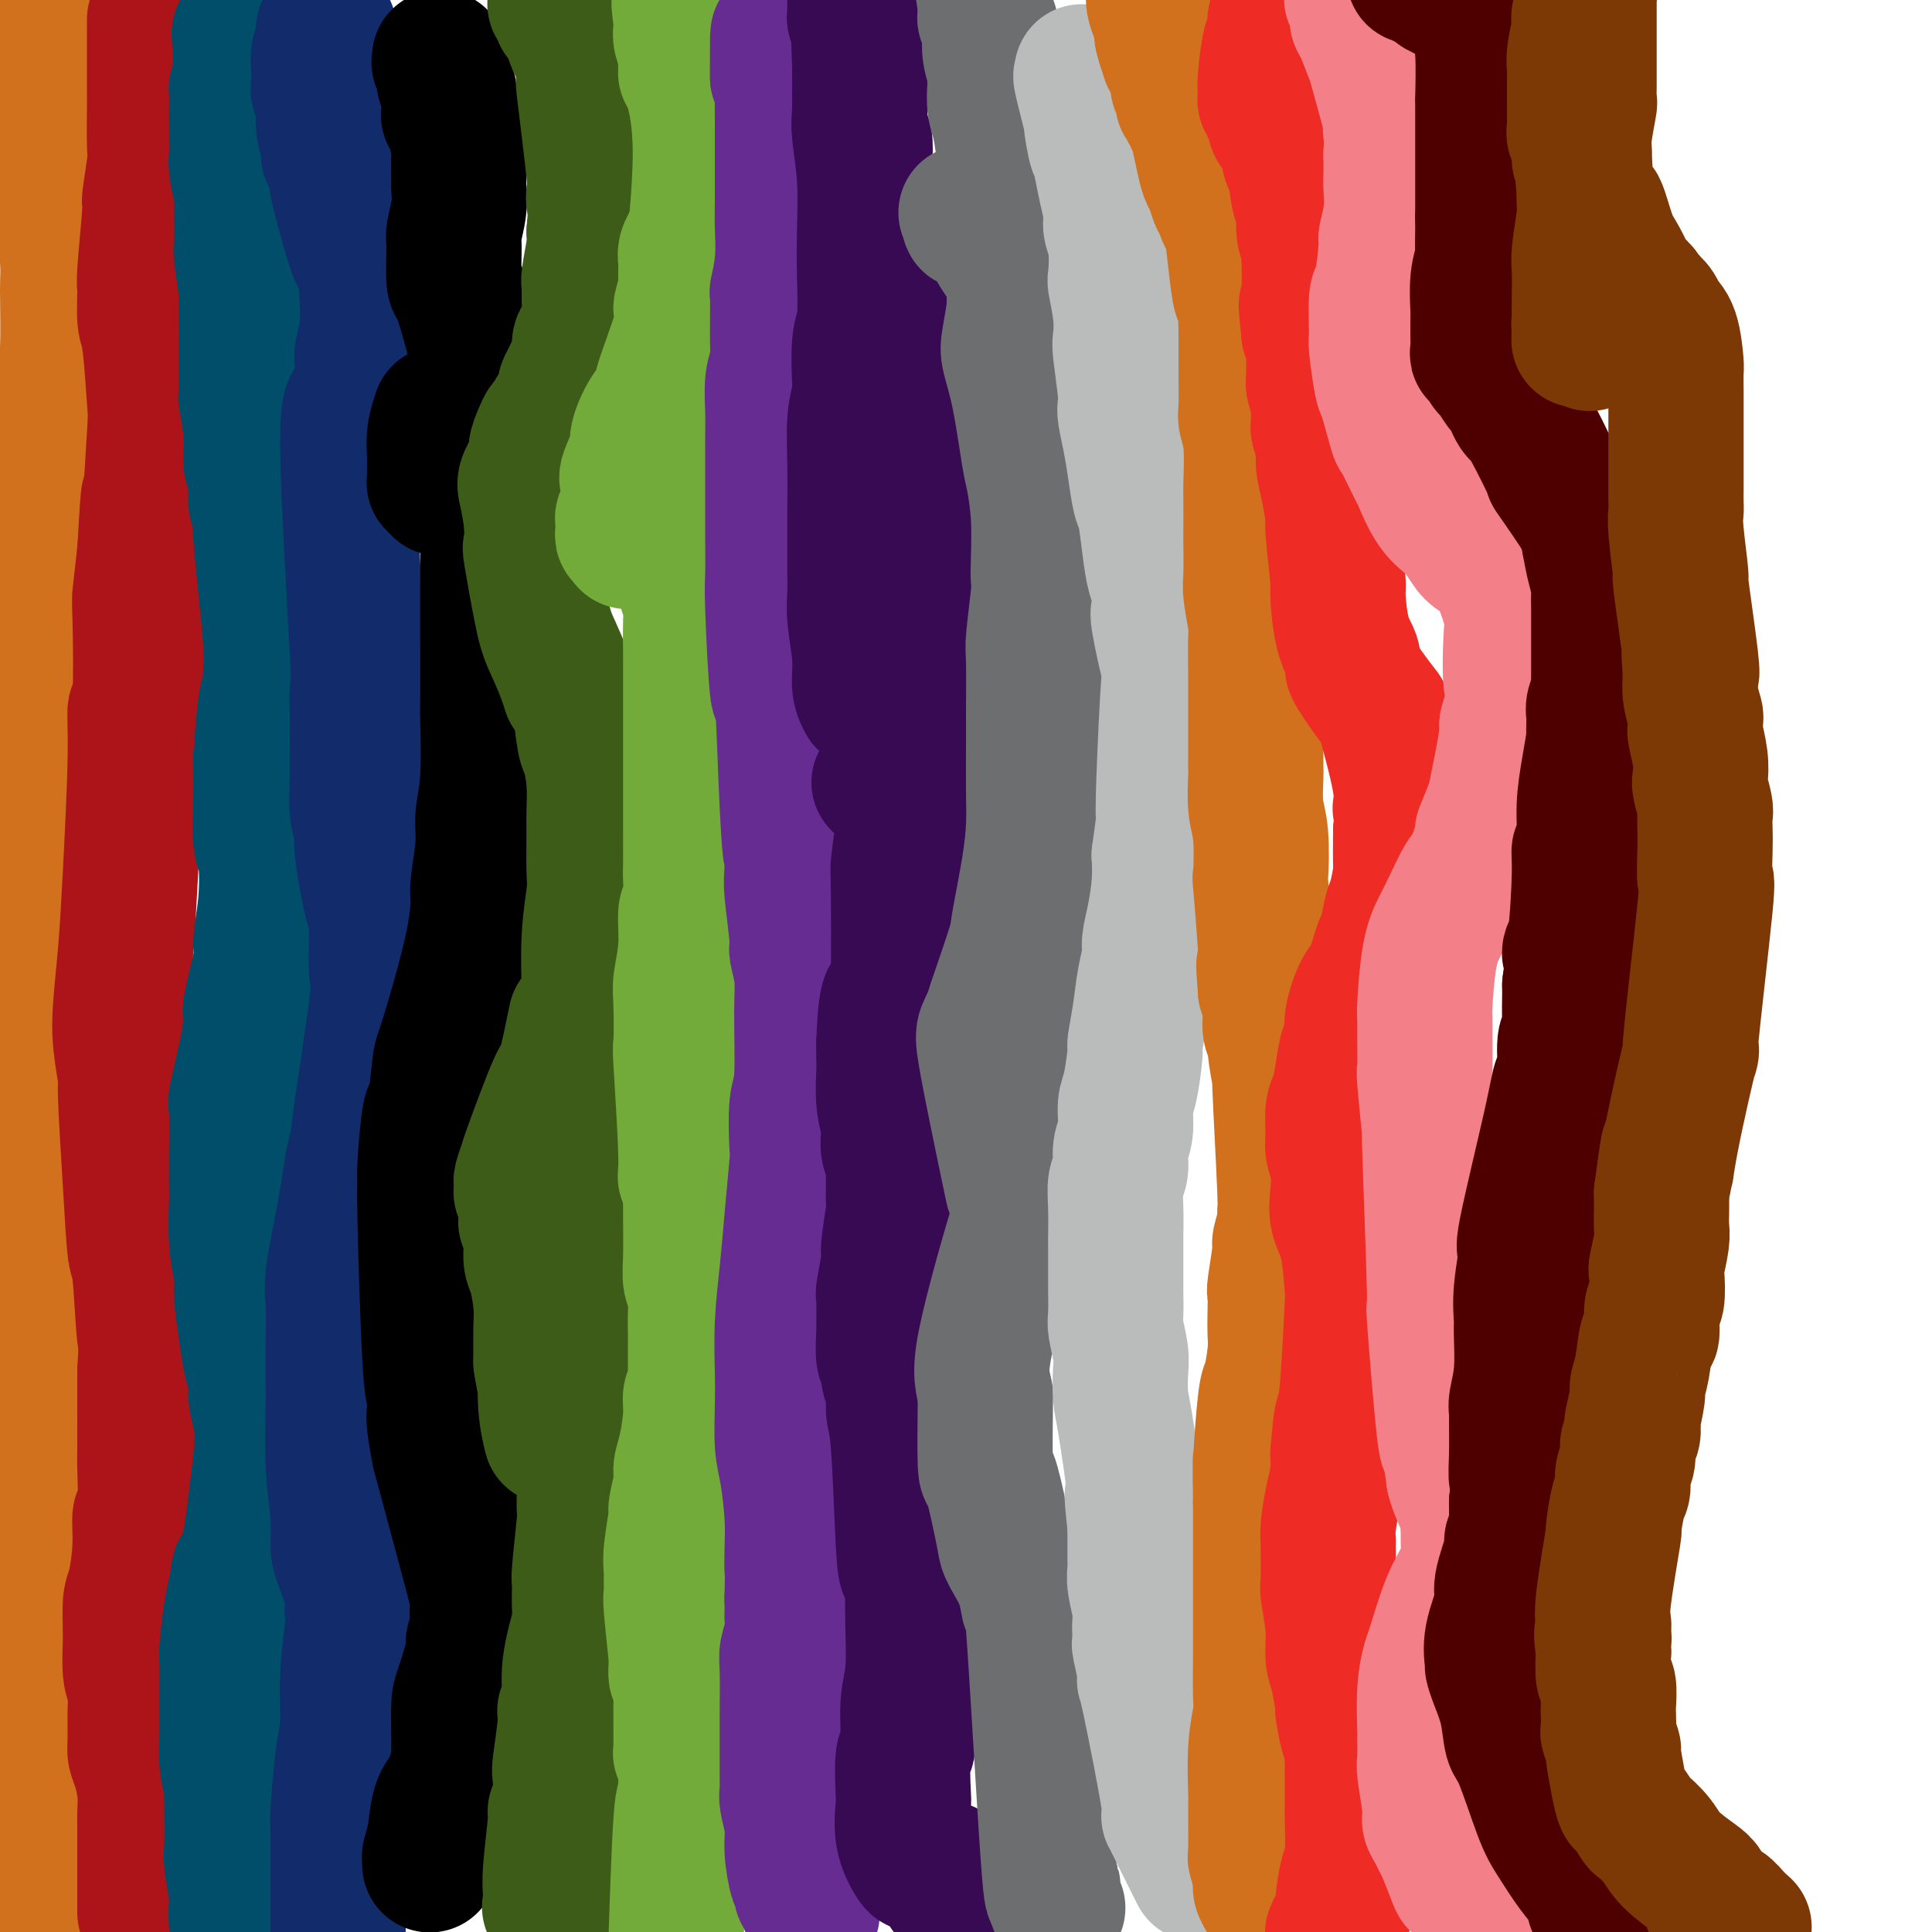
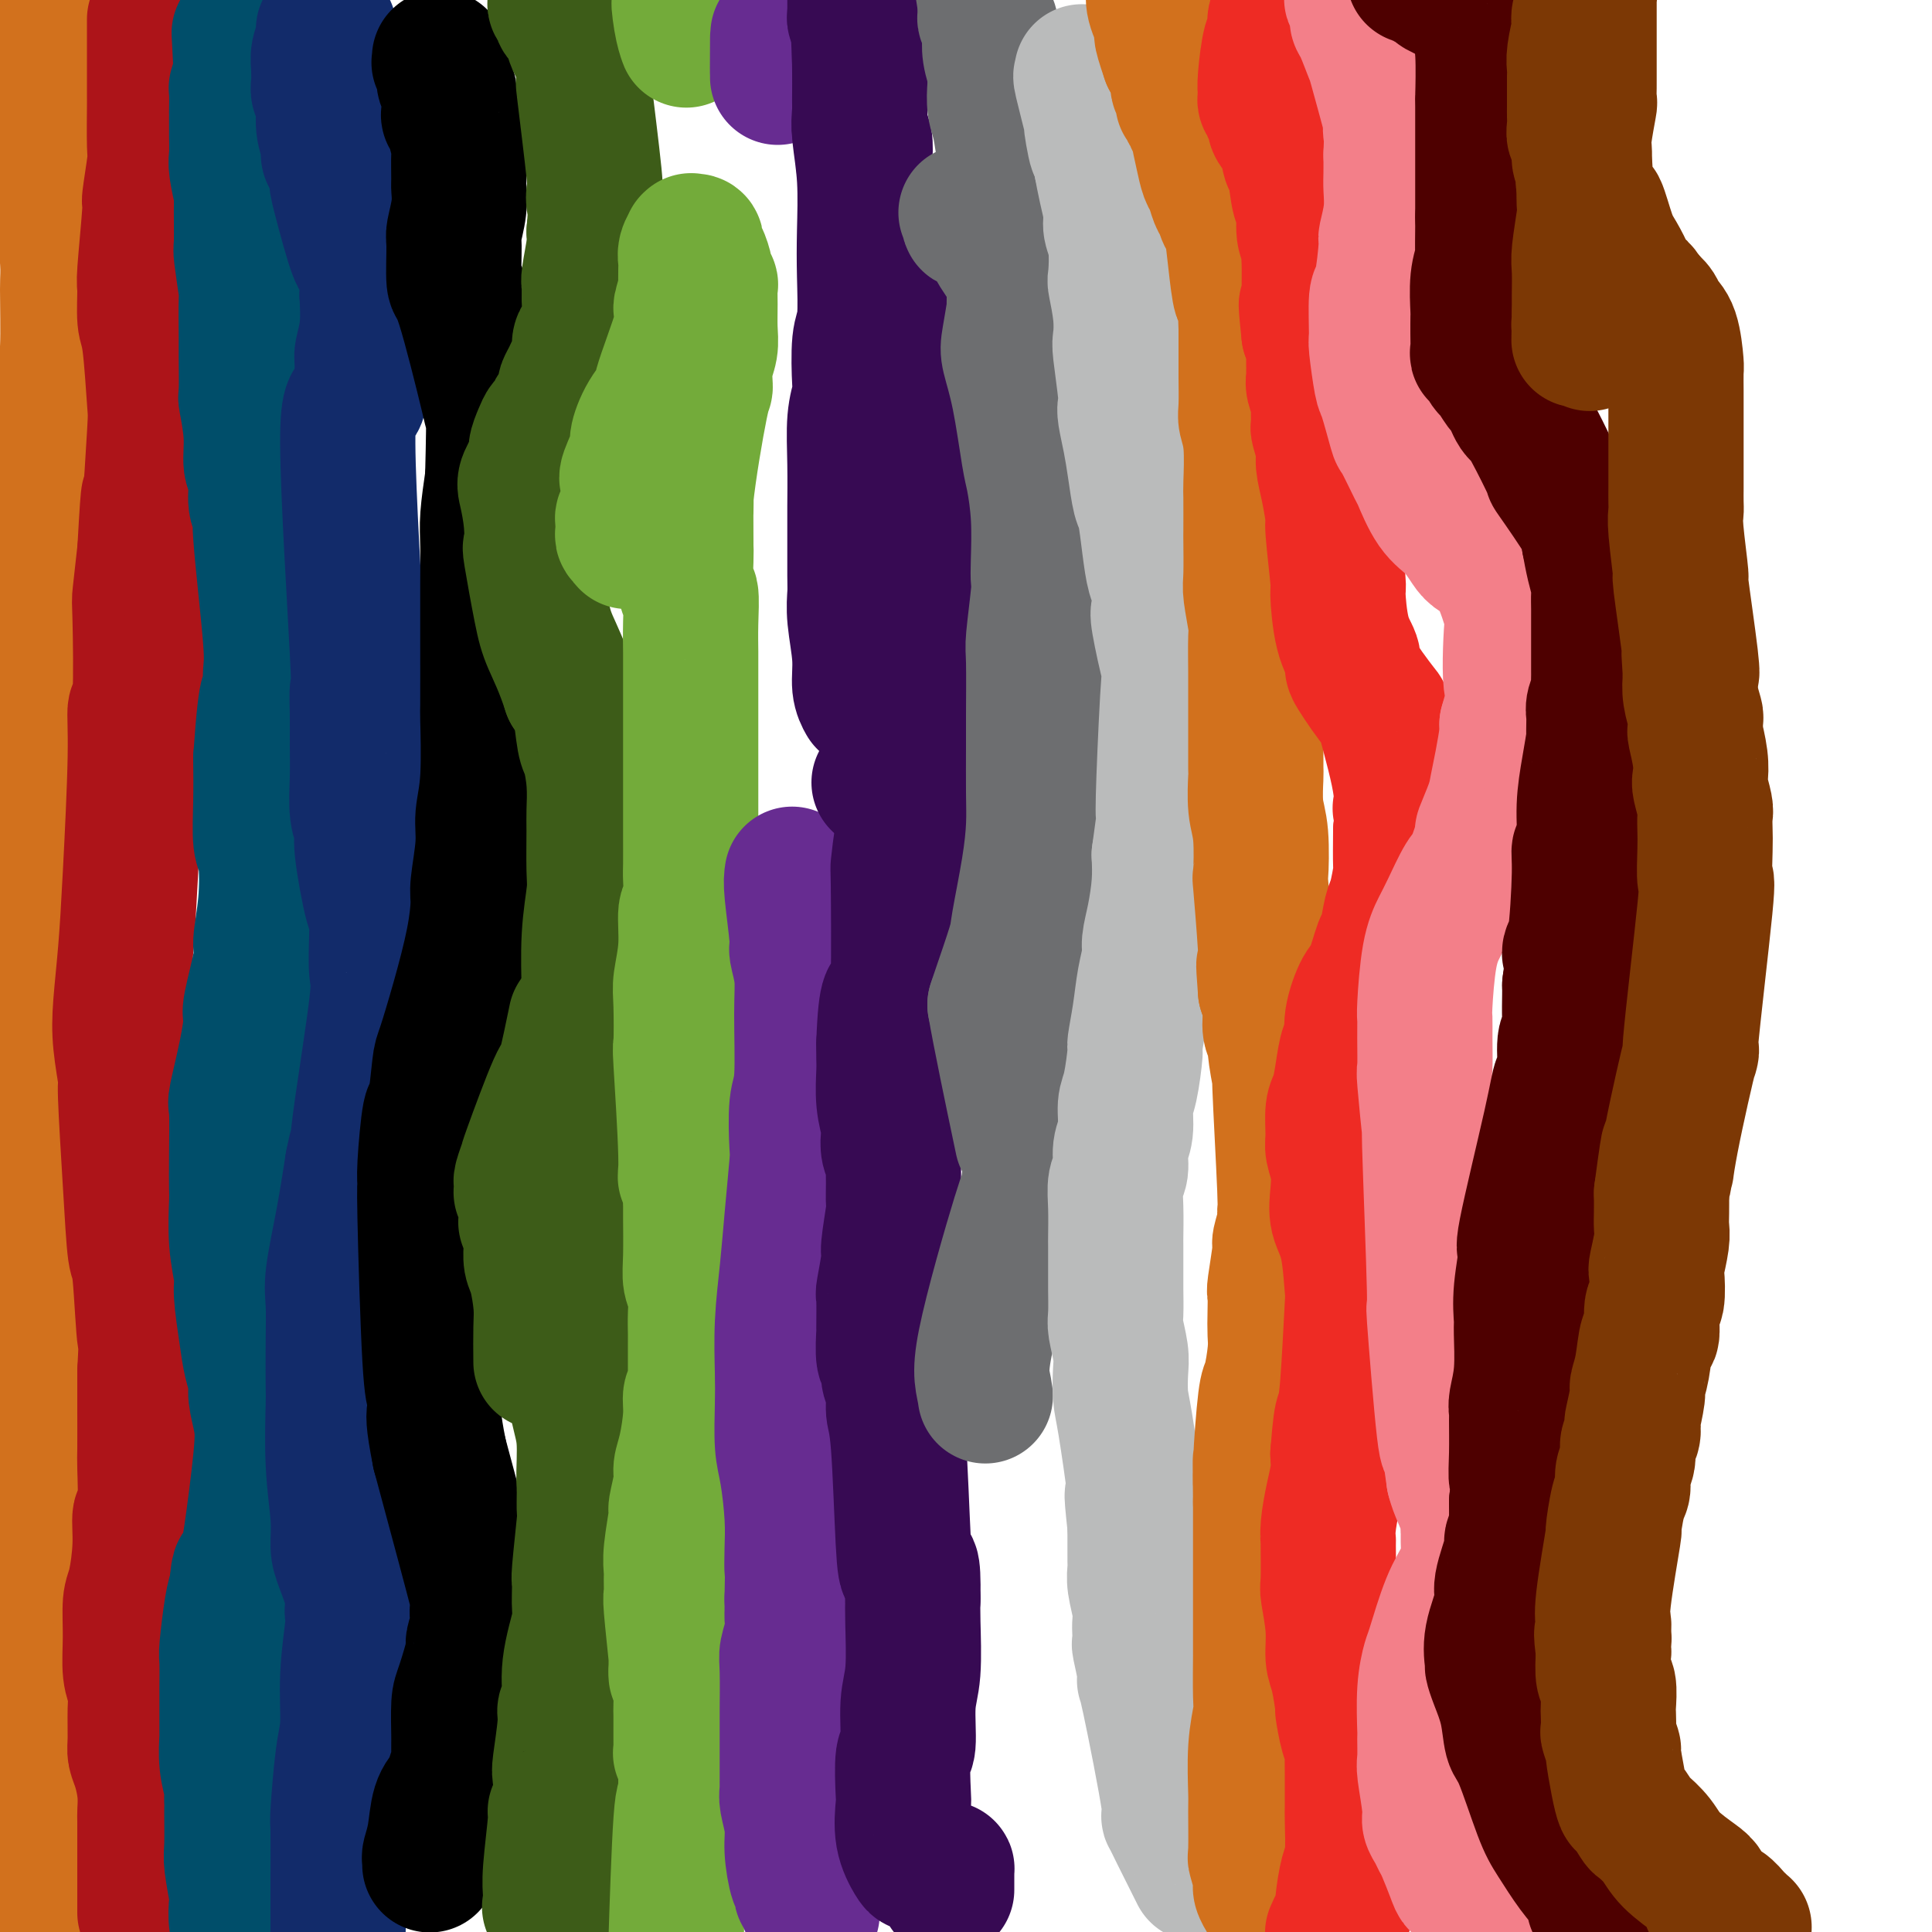
<svg xmlns="http://www.w3.org/2000/svg" viewBox="0 0 400 400" version="1.1">
  <g fill="none" stroke="#D2711D" stroke-width="28" stroke-linecap="round" stroke-linejoin="round">
    <path d="M8,405c0.002,0.268 0.004,0.536 0,0c-0.004,-0.536 -0.015,-1.874 0,-3c0.015,-1.126 0.057,-2.038 0,-1c-0.057,1.038 -0.212,4.027 0,-2c0.212,-6.027 0.790,-21.072 1,-27c0.210,-5.928 0.052,-2.741 0,-2c-0.052,0.741 0.001,-0.964 0,-2c-0.001,-1.036 -0.057,-1.403 0,-2c0.057,-0.597 0.225,-1.424 0,-2c-0.225,-0.576 -0.845,-0.902 -1,-2c-0.155,-1.098 0.154,-2.967 0,-4c-0.154,-1.033 -0.772,-1.228 -1,-2c-0.228,-0.772 -0.065,-2.120 0,-3c0.065,-0.880 0.031,-1.293 0,-2c-0.031,-0.707 -0.061,-1.707 0,-2c0.061,-0.293 0.212,0.123 0,-3c-0.212,-3.123 -0.789,-9.784 -1,-13c-0.211,-3.216 -0.057,-2.986 0,-3c0.057,-0.014 0.015,-0.273 0,-1c-0.015,-0.727 -0.004,-1.922 0,-3c0.004,-1.078 0.002,-2.039 0,-3" />
    <path d="M6,323c-0.309,-13.060 -0.083,-4.708 0,-2c0.083,2.708 0.022,-0.226 0,-2c-0.022,-1.774 -0.006,-2.386 0,-4c0.006,-1.614 0.002,-4.229 0,-5c-0.002,-0.771 -0.000,0.301 0,-1c0.000,-1.301 0.000,-4.974 0,-7c-0.000,-2.026 -0.000,-2.404 0,-4c0.000,-1.596 0.001,-4.411 0,-7c-0.001,-2.589 -0.003,-4.954 0,-6c0.003,-1.046 0.013,-0.773 0,-3c-0.013,-2.227 -0.048,-6.955 0,-9c0.048,-2.045 0.181,-1.408 0,-2c-0.181,-0.592 -0.674,-2.411 -1,-5c-0.326,-2.589 -0.483,-5.946 -1,-9c-0.517,-3.054 -1.392,-5.804 -2,-8c-0.608,-2.196 -0.947,-3.837 -1,-7c-0.053,-3.163 0.180,-7.848 0,-10c-0.180,-2.152 -0.772,-1.772 -1,-3c-0.228,-1.228 -0.090,-4.064 0,-8c0.090,-3.936 0.133,-8.973 0,-11c-0.133,-2.027 -0.443,-1.043 0,-3c0.443,-1.957 1.638,-6.854 2,-10c0.362,-3.146 -0.110,-4.539 0,-7c0.110,-2.461 0.803,-5.990 1,-8c0.197,-2.010 -0.101,-2.503 0,-5c0.101,-2.497 0.600,-6.999 1,-11c0.400,-4.001 0.700,-7.500 1,-11" />
    <path d="M5,155c1.001,-15.668 1.003,-17.840 1,-19c-0.003,-1.160 -0.011,-1.310 1,-9c1.011,-7.690 3.041,-22.922 4,-31c0.959,-8.078 0.846,-9.004 1,-11c0.154,-1.996 0.574,-5.063 1,-7c0.426,-1.937 0.857,-2.743 1,-6c0.143,-3.257 -0.003,-8.965 0,-12c0.003,-3.035 0.154,-3.397 0,-6c-0.154,-2.603 -0.615,-7.446 -1,-10c-0.385,-2.554 -0.694,-2.820 -1,-5c-0.306,-2.180 -0.607,-6.273 -1,-10c-0.393,-3.727 -0.876,-7.088 -1,-9c-0.124,-1.912 0.110,-2.376 0,-4c-0.110,-1.624 -0.565,-4.410 -1,-8c-0.435,-3.590 -0.848,-7.985 -1,-10c-0.152,-2.015 -0.041,-1.650 0,-2c0.041,-0.350 0.011,-1.414 0,-2c-0.011,-0.586 -0.003,-0.693 0,-1c0.003,-0.307 0.001,-0.814 0,-1c-0.001,-0.186 -0.000,-0.050 0,0c0.000,0.050 0.000,0.013 0,0c-0.000,-0.013 -0.000,-0.004 0,0c0.000,0.004 0.000,0.002 0,0" />
  </g>
  <g fill="none" stroke="#AD1419" stroke-width="28" stroke-linecap="round" stroke-linejoin="round">
    <path d="M30,396c-0.000,-1.140 -0.000,-2.280 0,-3c0.000,-0.720 0.000,-1.020 0,-1c-0.000,0.020 -0.000,0.358 0,-1c0.000,-1.358 0.001,-4.413 0,-6c-0.001,-1.587 -0.003,-1.706 0,-3c0.003,-1.294 0.011,-3.764 0,-5c-0.011,-1.236 -0.041,-1.237 0,-2c0.041,-0.763 0.154,-2.287 0,-4c-0.154,-1.713 -0.576,-3.617 -1,-5c-0.424,-1.383 -0.849,-2.247 -1,-3c-0.151,-0.753 -0.026,-1.395 0,-3c0.026,-1.605 -0.046,-4.174 0,-6c0.046,-1.826 0.211,-2.911 0,-4c-0.211,-1.089 -0.799,-2.183 -1,-4c-0.201,-1.817 -0.016,-4.358 0,-7c0.016,-2.642 -0.135,-5.384 0,-7c0.135,-1.616 0.558,-2.107 1,-4c0.442,-1.893 0.903,-5.187 1,-8c0.097,-2.813 -0.170,-5.146 0,-6c0.170,-0.854 0.778,-0.229 1,-2c0.222,-1.771 0.060,-5.939 0,-8c-0.060,-2.061 -0.016,-2.017 0,-4c0.016,-1.983 0.005,-5.995 0,-9c-0.005,-3.005 -0.002,-5.002 0,-7" />
    <path d="M30,284c0.512,-10.428 0.291,-5.500 0,-7c-0.291,-1.500 -0.651,-9.430 -1,-13c-0.349,-3.570 -0.685,-2.781 -1,-5c-0.315,-2.219 -0.607,-7.446 -1,-14c-0.393,-6.554 -0.887,-14.435 -1,-18c-0.113,-3.565 0.154,-2.815 0,-4c-0.154,-1.185 -0.731,-4.306 -1,-7c-0.269,-2.694 -0.231,-4.962 0,-8c0.231,-3.038 0.654,-6.845 1,-11c0.346,-4.155 0.615,-8.659 1,-16c0.385,-7.341 0.887,-17.519 1,-24c0.113,-6.481 -0.163,-9.264 0,-10c0.163,-0.736 0.765,0.576 1,-3c0.235,-3.576 0.102,-12.040 0,-16c-0.102,-3.960 -0.172,-3.417 0,-5c0.172,-1.583 0.586,-5.291 1,-9" />
    <path d="M30,114c0.942,-17.260 0.799,-9.411 1,-10c0.201,-0.589 0.748,-9.615 1,-14c0.252,-4.385 0.210,-4.127 0,-7c-0.210,-2.873 -0.588,-8.877 -1,-12c-0.412,-3.123 -0.858,-3.366 -1,-5c-0.142,-1.634 0.018,-4.658 0,-6c-0.018,-1.342 -0.215,-1.000 0,-4c0.215,-3.000 0.842,-9.340 1,-12c0.158,-2.660 -0.154,-1.638 0,-3c0.154,-1.362 0.773,-5.107 1,-7c0.227,-1.893 0.061,-1.934 0,-4c-0.061,-2.066 -0.016,-6.157 0,-8c0.016,-1.843 0.004,-1.437 0,-2c-0.004,-0.563 -0.001,-2.095 0,-3c0.001,-0.905 0.000,-1.184 0,-2c-0.000,-0.816 -0.000,-2.169 0,-3c0.000,-0.831 0.000,-1.141 0,-2c-0.000,-0.859 -0.000,-2.269 0,-3c0.000,-0.731 0.000,-0.784 0,-1c-0.000,-0.216 -0.000,-0.594 0,-1c0.000,-0.406 0.000,-0.841 0,-1c-0.000,-0.159 -0.000,-0.043 0,0c0.000,0.043 0.000,0.012 0,0c-0.000,-0.012 -0.000,-0.006 0,0" />
  </g>
  <g fill="none" stroke="#004E6A" stroke-width="28" stroke-linecap="round" stroke-linejoin="round">
    <path d="M51,402c0.008,0.014 0.016,0.028 0,0c-0.016,-0.028 -0.056,-0.099 0,0c0.056,0.099 0.207,0.366 0,0c-0.207,-0.366 -0.774,-1.367 -1,-2c-0.226,-0.633 -0.112,-0.900 0,-1c0.112,-0.100 0.222,-0.033 0,0c-0.222,0.033 -0.778,0.032 -1,-1c-0.222,-1.032 -0.112,-3.096 0,-4c0.112,-0.904 0.226,-0.648 0,-2c-0.226,-1.352 -0.793,-4.312 -1,-6c-0.207,-1.688 -0.054,-2.102 0,-4c0.054,-1.898 0.011,-5.279 0,-7c-0.011,-1.721 0.011,-1.783 0,-2c-0.011,-0.217 -0.056,-0.589 0,-1c0.056,-0.411 0.211,-0.861 0,-2c-0.211,-1.139 -0.789,-2.968 -1,-5c-0.211,-2.032 -0.057,-4.269 0,-5c0.057,-0.731 0.015,0.044 0,-1c-0.015,-1.044 -0.004,-3.905 0,-5c0.004,-1.095 0.000,-0.423 0,-1c-0.000,-0.577 0.003,-2.402 0,-3c-0.003,-0.598 -0.012,0.030 0,-1c0.012,-1.030 0.044,-3.719 0,-5c-0.044,-1.281 -0.166,-1.152 0,-3c0.166,-1.848 0.619,-5.671 1,-8c0.381,-2.329 0.691,-3.165 1,-4" />
    <path d="M49,329c0.483,-6.086 0.691,-3.302 1,-3c0.309,0.302 0.720,-1.879 1,-3c0.280,-1.121 0.430,-1.180 1,-5c0.570,-3.820 1.561,-11.399 2,-16c0.439,-4.601 0.325,-6.225 0,-8c-0.325,-1.775 -0.862,-3.701 -1,-5c-0.138,-1.299 0.122,-1.972 0,-3c-0.122,-1.028 -0.625,-2.410 -1,-4c-0.375,-1.590 -0.622,-3.389 -1,-6c-0.378,-2.611 -0.886,-6.033 -1,-8c-0.114,-1.967 0.165,-2.478 0,-4c-0.165,-1.522 -0.776,-4.055 -1,-7c-0.224,-2.945 -0.062,-6.302 0,-8c0.062,-1.698 0.023,-1.736 0,-3c-0.023,-1.264 -0.030,-3.754 0,-7c0.030,-3.246 0.097,-7.247 0,-9c-0.097,-1.753 -0.358,-1.258 0,-3c0.358,-1.742 1.335,-5.722 2,-9c0.665,-3.278 1.019,-5.853 1,-7c-0.019,-1.147 -0.410,-0.867 0,-3c0.410,-2.133 1.623,-6.678 2,-9c0.377,-2.322 -0.081,-2.421 0,-4c0.081,-1.579 0.701,-4.639 1,-8c0.299,-3.361 0.276,-7.025 0,-9c-0.276,-1.975 -0.805,-2.263 -1,-4c-0.195,-1.737 -0.056,-4.925 0,-8c0.056,-3.075 0.028,-6.038 0,-9" />
    <path d="M54,157c1.236,-17.929 1.824,-12.751 2,-12c0.176,0.751 -0.062,-2.926 0,-5c0.062,-2.074 0.424,-2.544 0,-8c-0.424,-5.456 -1.634,-15.896 -2,-21c-0.366,-5.104 0.113,-4.872 0,-5c-0.113,-0.128 -0.819,-0.617 -1,-2c-0.181,-1.383 0.162,-3.660 0,-5c-0.162,-1.340 -0.828,-1.743 -1,-3c-0.172,-1.257 0.150,-3.370 0,-6c-0.150,-2.630 -0.773,-5.778 -1,-7c-0.227,-1.222 -0.060,-0.517 0,-2c0.060,-1.483 0.012,-5.155 0,-7c-0.012,-1.845 0.011,-1.863 0,-4c-0.011,-2.137 -0.056,-6.392 0,-8c0.056,-1.608 0.212,-0.570 0,-2c-0.212,-1.430 -0.793,-5.328 -1,-7c-0.207,-1.672 -0.041,-1.117 0,-3c0.041,-1.883 -0.041,-6.202 0,-8c0.041,-1.798 0.207,-1.074 0,-2c-0.207,-0.926 -0.788,-3.504 -1,-5c-0.212,-1.496 -0.057,-1.912 0,-3c0.057,-1.088 0.015,-2.848 0,-4c-0.015,-1.152 -0.004,-1.696 0,-2c0.004,-0.304 0.000,-0.367 0,-1c-0.000,-0.633 0.003,-1.835 0,-2c-0.003,-0.165 -0.011,0.708 0,0c0.011,-0.708 0.041,-2.998 0,-4c-0.041,-1.002 -0.155,-0.715 0,-1c0.155,-0.285 0.577,-1.143 1,-2" />
    <path d="M50,16c-0.929,-17.952 -0.250,-4.833 0,0c0.250,4.833 0.071,1.381 0,0c-0.071,-1.381 -0.036,-0.690 0,0" />
  </g>
  <g fill="none" stroke="#122B6A" stroke-width="28" stroke-linecap="round" stroke-linejoin="round">
    <path d="M70,399c0.000,0.432 0.000,0.864 0,0c-0.000,-0.864 -0.001,-3.024 0,-4c0.001,-0.976 0.003,-0.767 0,-1c-0.003,-0.233 -0.011,-0.907 0,-4c0.011,-3.093 0.040,-8.605 0,-11c-0.040,-2.395 -0.151,-1.674 0,-4c0.151,-2.326 0.562,-7.698 1,-11c0.438,-3.302 0.901,-4.533 1,-7c0.099,-2.467 -0.168,-6.170 0,-10c0.168,-3.830 0.771,-7.788 1,-10c0.229,-2.212 0.086,-2.677 0,-3c-0.086,-0.323 -0.113,-0.504 0,-1c0.113,-0.496 0.366,-1.308 0,-3c-0.366,-1.692 -1.352,-4.265 -2,-6c-0.648,-1.735 -0.958,-2.633 -1,-4c-0.042,-1.367 0.185,-3.202 0,-6c-0.185,-2.798 -0.781,-6.558 -1,-11c-0.219,-4.442 -0.060,-9.565 0,-12c0.060,-2.435 0.022,-2.183 0,-4c-0.022,-1.817 -0.028,-5.702 0,-9c0.028,-3.298 0.090,-6.008 0,-8c-0.090,-1.992 -0.332,-3.267 0,-6c0.332,-2.733 1.238,-6.924 2,-11c0.762,-4.076 1.381,-8.038 2,-12" />
    <path d="M73,241c0.833,-4.296 0.917,-3.536 1,-4c0.083,-0.464 0.166,-2.150 1,-8c0.834,-5.850 2.418,-15.862 3,-21c0.582,-5.138 0.162,-5.401 0,-7c-0.162,-1.599 -0.067,-4.535 0,-7c0.067,-2.465 0.105,-4.460 0,-5c-0.105,-0.540 -0.354,0.374 -1,-2c-0.646,-2.374 -1.690,-8.038 -2,-11c-0.310,-2.962 0.113,-3.223 0,-4c-0.113,-0.777 -0.763,-2.069 -1,-4c-0.237,-1.931 -0.061,-4.502 0,-7c0.061,-2.498 0.007,-4.922 0,-7c-0.007,-2.078 0.033,-3.811 0,-6c-0.033,-2.189 -0.138,-4.835 0,-5c0.138,-0.165 0.519,2.152 0,-8c-0.519,-10.152 -1.939,-32.772 -2,-43c-0.061,-10.228 1.238,-8.064 2,-9c0.762,-0.936 0.988,-4.973 1,-7c0.012,-2.027 -0.189,-2.046 0,-3c0.189,-0.954 0.768,-2.844 1,-5c0.232,-2.156 0.116,-4.578 0,-7" />
    <path d="M76,61c0.464,-6.317 -0.376,-6.610 -1,-7c-0.624,-0.390 -1.033,-0.878 -2,-4c-0.967,-3.122 -2.493,-8.880 -3,-11c-0.507,-2.120 0.004,-0.603 0,-1c-0.004,-0.397 -0.522,-2.708 -1,-4c-0.478,-1.292 -0.917,-1.564 -1,-2c-0.083,-0.436 0.188,-1.037 0,-2c-0.188,-0.963 -0.835,-2.290 -1,-4c-0.165,-1.710 0.152,-3.805 0,-5c-0.152,-1.195 -0.774,-1.492 -1,-2c-0.226,-0.508 -0.057,-1.228 0,-2c0.057,-0.772 0.000,-1.598 0,-2c-0.000,-0.402 0.056,-0.381 0,-1c-0.056,-0.619 -0.225,-1.879 0,-3c0.225,-1.121 0.844,-2.105 1,-3c0.156,-0.895 -0.150,-1.703 0,-2c0.150,-0.297 0.757,-0.085 1,0c0.243,0.085 0.121,0.042 0,0" />
  </g>
  <g fill="none" stroke="#000000" stroke-width="28" stroke-linecap="round" stroke-linejoin="round">
    <path d="M89,386c0.002,-0.028 0.004,-0.056 0,0c-0.004,0.056 -0.013,0.195 0,0c0.013,-0.195 0.048,-0.725 0,-1c-0.048,-0.275 -0.181,-0.297 0,-1c0.181,-0.703 0.674,-2.089 1,-4c0.326,-1.911 0.483,-4.347 1,-6c0.517,-1.653 1.392,-2.523 2,-3c0.608,-0.477 0.947,-0.559 1,-1c0.053,-0.441 -0.182,-1.239 0,-2c0.182,-0.761 0.781,-1.484 1,-2c0.219,-0.516 0.058,-0.824 0,-1c-0.058,-0.176 -0.014,-0.220 0,-1c0.014,-0.780 -0.003,-2.297 0,-3c0.003,-0.703 0.024,-0.592 0,-2c-0.024,-1.408 -0.094,-4.336 0,-6c0.094,-1.664 0.351,-2.063 1,-4c0.649,-1.937 1.689,-5.410 2,-7c0.311,-1.590 -0.107,-1.297 0,-2c0.107,-0.703 0.739,-2.401 1,-3c0.261,-0.599 0.153,-0.099 0,-1c-0.153,-0.901 -0.349,-3.204 0,-3c0.349,0.204 1.243,2.915 0,-2c-1.243,-4.915 -4.621,-17.458 -8,-30" />
    <path d="M91,301c-1.476,-7.437 -1.166,-8.030 -1,-9c0.166,-0.970 0.187,-2.317 0,-3c-0.187,-0.683 -0.583,-0.700 -1,-8c-0.417,-7.300 -0.855,-21.882 -1,-29c-0.145,-7.118 0.003,-6.773 0,-7c-0.003,-0.227 -0.157,-1.028 0,-4c0.157,-2.972 0.625,-8.116 1,-10c0.375,-1.884 0.657,-0.507 1,-2c0.343,-1.493 0.747,-5.856 1,-8c0.253,-2.144 0.354,-2.067 1,-4c0.646,-1.933 1.837,-5.874 3,-10c1.163,-4.126 2.296,-8.436 3,-12c0.704,-3.564 0.977,-6.381 1,-8c0.023,-1.619 -0.204,-2.041 0,-4c0.204,-1.959 0.839,-5.455 1,-8c0.161,-2.545 -0.153,-4.139 0,-6c0.153,-1.861 0.773,-3.991 1,-8c0.227,-4.009 0.061,-9.898 0,-12c-0.061,-2.102 -0.016,-0.417 0,-3c0.016,-2.583 0.004,-9.433 0,-14c-0.004,-4.567 0.002,-6.851 0,-8c-0.002,-1.149 -0.011,-1.164 0,-3c0.011,-1.836 0.041,-5.494 0,-8c-0.041,-2.506 -0.155,-3.859 0,-6c0.155,-2.141 0.577,-5.071 1,-8" />
    <path d="M102,99c0.452,-16.897 0.083,-15.141 0,-14c-0.083,1.141 0.120,1.665 -1,-3c-1.120,-4.665 -3.564,-14.519 -5,-19c-1.436,-4.481 -1.863,-3.590 -2,-5c-0.137,-1.410 0.016,-5.123 0,-7c-0.016,-1.877 -0.201,-1.918 0,-3c0.201,-1.082 0.787,-3.204 1,-5c0.213,-1.796 0.053,-3.266 0,-4c-0.053,-0.734 0.001,-0.732 0,-2c-0.001,-1.268 -0.056,-3.808 0,-5c0.056,-1.192 0.225,-1.038 0,-2c-0.225,-0.962 -0.844,-3.042 -1,-4c-0.156,-0.958 0.151,-0.794 0,-1c-0.151,-0.206 -0.758,-0.781 -1,-1c-0.242,-0.219 -0.118,-0.082 0,-1c0.118,-0.918 0.229,-2.890 0,-4c-0.229,-1.110 -0.797,-1.359 -1,-2c-0.203,-0.641 -0.040,-1.675 0,-2c0.040,-0.325 -0.042,0.057 0,0c0.042,-0.057 0.207,-0.555 0,-1c-0.207,-0.445 -0.788,-0.837 -1,-1c-0.212,-0.163 -0.057,-0.096 0,0c0.057,0.096 0.015,0.222 0,0c-0.015,-0.222 -0.004,-0.790 0,-1c0.004,-0.210 0.001,-0.060 0,0c-0.001,0.060 -0.001,0.030 0,0" />
-     <path d="M91,86c0.113,-0.332 0.226,-0.663 0,0c-0.226,0.663 -0.792,2.322 -1,4c-0.208,1.678 -0.057,3.377 0,4c0.057,0.623 0.019,0.171 0,1c-0.019,0.829 -0.019,2.940 0,4c0.019,1.060 0.058,1.069 0,1c-0.058,-0.069 -0.211,-0.214 0,0c0.211,0.214 0.788,0.788 1,1c0.212,0.212 0.061,0.060 0,0c-0.061,-0.060 -0.030,-0.030 0,0" />
  </g>
  <g fill="none" stroke="#3D5C18" stroke-width="28" stroke-linecap="round" stroke-linejoin="round">
    <path d="M116,397c0.227,0.227 0.453,0.454 0,0c-0.453,-0.454 -1.586,-1.588 -2,-2c-0.414,-0.412 -0.111,-0.101 0,0c0.111,0.101 0.029,-0.006 0,0c-0.029,0.006 -0.004,0.127 0,0c0.004,-0.127 -0.014,-0.503 0,-1c0.014,-0.497 0.060,-1.117 0,-2c-0.060,-0.883 -0.226,-2.030 0,-5c0.226,-2.970 0.844,-7.763 1,-10c0.156,-2.237 -0.150,-1.919 0,-2c0.150,-0.081 0.757,-0.561 1,-2c0.243,-1.439 0.122,-3.838 0,-5c-0.122,-1.162 -0.245,-1.085 0,-3c0.245,-1.915 0.858,-5.820 1,-8c0.142,-2.180 -0.186,-2.636 0,-3c0.186,-0.364 0.887,-0.638 1,-2c0.113,-1.362 -0.363,-3.813 0,-7c0.363,-3.187 1.565,-7.111 2,-9c0.435,-1.889 0.102,-1.742 0,-3c-0.102,-1.258 0.025,-3.920 0,-5c-0.025,-1.080 -0.203,-0.578 0,-3c0.203,-2.422 0.785,-7.767 1,-10c0.215,-2.233 0.061,-1.352 0,-2c-0.061,-0.648 -0.031,-2.824 0,-5" />
    <path d="M121,308c1.075,-12.387 0.264,-3.855 0,-2c-0.264,1.855 0.020,-2.968 0,-6c-0.020,-3.032 -0.342,-4.274 -1,-7c-0.658,-2.726 -1.651,-6.937 -2,-9c-0.349,-2.063 -0.052,-1.977 0,-4c0.052,-2.023 -0.140,-6.154 0,-8c0.140,-1.846 0.612,-1.409 1,-4c0.388,-2.591 0.692,-8.212 1,-11c0.308,-2.788 0.618,-2.742 1,-5c0.382,-2.258 0.834,-6.820 1,-9c0.166,-2.180 0.044,-1.976 0,-4c-0.044,-2.024 -0.012,-6.274 0,-8c0.012,-1.726 0.003,-0.928 0,-2c-0.003,-1.072 -0.002,-4.016 0,-7c0.002,-2.984 0.004,-6.010 0,-8c-0.004,-1.990 -0.015,-2.944 0,-4c0.015,-1.056 0.057,-2.216 0,-5c-0.057,-2.784 -0.212,-7.194 0,-11c0.212,-3.806 0.790,-7.009 1,-9c0.210,-1.991 0.053,-2.772 0,-5c-0.053,-2.228 -0.003,-5.904 0,-8c0.003,-2.096 -0.041,-2.610 0,-4c0.041,-1.390 0.166,-3.654 0,-6c-0.166,-2.346 -0.622,-4.775 -1,-6c-0.378,-1.225 -0.679,-1.246 -1,-3c-0.321,-1.754 -0.663,-5.242 -1,-7c-0.337,-1.758 -0.668,-1.788 -1,-2c-0.332,-0.212 -0.666,-0.606 -1,-1" />
    <path d="M118,143c-1.590,-4.954 -3.066,-7.838 -4,-10c-0.934,-2.162 -1.325,-3.601 -2,-7c-0.675,-3.399 -1.633,-8.757 -2,-11c-0.367,-2.243 -0.143,-1.371 0,-2c0.143,-0.629 0.206,-2.758 0,-5c-0.206,-2.242 -0.679,-4.596 -1,-6c-0.321,-1.404 -0.489,-1.858 0,-3c0.489,-1.142 1.637,-2.973 2,-4c0.363,-1.027 -0.057,-1.249 0,-2c0.057,-0.751 0.592,-2.030 1,-3c0.408,-0.970 0.688,-1.630 1,-2c0.312,-0.370 0.657,-0.452 1,-1c0.343,-0.548 0.683,-1.564 1,-2c0.317,-0.436 0.609,-0.291 1,-1c0.391,-0.709 0.879,-2.272 1,-3c0.121,-0.728 -0.126,-0.622 0,-1c0.126,-0.378 0.625,-1.240 1,-2c0.375,-0.760 0.626,-1.418 1,-2c0.374,-0.582 0.871,-1.089 1,-2c0.129,-0.911 -0.109,-2.227 0,-3c0.109,-0.773 0.564,-1.004 1,-2c0.436,-0.996 0.853,-2.756 1,-4c0.147,-1.244 0.026,-1.971 0,-3c-0.026,-1.029 0.045,-2.358 0,-3c-0.045,-0.642 -0.204,-0.596 0,-2c0.204,-1.404 0.773,-4.258 1,-6c0.227,-1.742 0.114,-2.371 0,-3" />
    <path d="M123,48c0.473,-5.251 0.155,-5.380 0,-6c-0.155,-0.620 -0.147,-1.733 0,-2c0.147,-0.267 0.432,0.310 0,-4c-0.432,-4.310 -1.583,-13.508 -2,-17c-0.417,-3.492 -0.101,-1.277 0,-1c0.101,0.277 -0.015,-1.385 0,-2c0.015,-0.615 0.159,-0.182 0,-1c-0.159,-0.818 -0.621,-2.886 -1,-4c-0.379,-1.114 -0.675,-1.273 -1,-2c-0.325,-0.727 -0.679,-2.022 -1,-3c-0.321,-0.978 -0.608,-1.639 -1,-2c-0.392,-0.361 -0.890,-0.423 -1,-1c-0.110,-0.577 0.167,-1.670 0,-2c-0.167,-0.330 -0.777,0.104 -1,0c-0.223,-0.104 -0.060,-0.746 0,-1c0.060,-0.254 0.016,-0.121 0,0c-0.016,0.121 -0.004,0.228 0,0c0.004,-0.228 0.001,-0.792 0,-1c-0.001,-0.208 -0.000,-0.059 0,0c0.000,0.059 0.000,0.030 0,0" />
    <path d="M119,212c0.205,-0.999 0.410,-1.997 0,0c-0.410,1.997 -1.434,6.991 -2,9c-0.566,2.009 -0.673,1.035 -2,4c-1.327,2.965 -3.872,9.869 -5,13c-1.128,3.131 -0.838,2.490 -1,3c-0.162,0.510 -0.776,2.173 -1,3c-0.224,0.827 -0.056,0.818 0,1c0.056,0.182 0.001,0.554 0,1c-0.001,0.446 0.051,0.965 0,1c-0.051,0.035 -0.206,-0.414 0,0c0.206,0.414 0.773,1.690 1,3c0.227,1.310 0.113,2.655 0,3c-0.113,0.345 -0.226,-0.309 0,0c0.226,0.309 0.792,1.581 1,2c0.208,0.419 0.059,-0.015 0,0c-0.059,0.015 -0.026,0.478 0,1c0.026,0.522 0.045,1.102 0,2c-0.045,0.898 -0.156,2.114 0,3c0.156,0.886 0.578,1.444 1,3c0.422,1.556 0.844,4.111 1,6c0.156,1.889 0.044,3.111 0,5c-0.044,1.889 -0.022,4.444 0,7" />
-     <path d="M112,282c0.862,6.291 1.015,3.020 1,3c-0.015,-0.020 -0.200,3.211 0,6c0.200,2.789 0.785,5.135 1,6c0.215,0.865 0.062,0.247 0,0c-0.062,-0.247 -0.031,-0.124 0,0" />
  </g>
  <g fill="none" stroke="#73AB3A" stroke-width="28" stroke-linecap="round" stroke-linejoin="round">
    <path d="M140,401c-0.083,2.602 -0.166,5.204 0,0c0.166,-5.204 0.580,-18.214 1,-24c0.420,-5.786 0.845,-4.347 1,-4c0.155,0.347 0.041,-0.398 0,-1c-0.041,-0.602 -0.010,-1.060 0,-2c0.010,-0.940 -0.001,-2.361 0,-3c0.001,-0.639 0.014,-0.496 0,-1c-0.014,-0.504 -0.056,-1.656 0,-2c0.056,-0.344 0.211,0.119 0,0c-0.211,-0.119 -0.789,-0.819 -1,-1c-0.211,-0.181 -0.057,0.158 0,0c0.057,-0.158 0.015,-0.812 0,-1c-0.015,-0.188 -0.003,0.090 0,0c0.003,-0.090 -0.002,-0.549 0,-2c0.002,-1.451 0.011,-3.894 0,-5c-0.011,-1.106 -0.041,-0.875 0,-2c0.041,-1.125 0.155,-3.607 0,-5c-0.155,-1.393 -0.577,-1.696 -1,-2" />
    <path d="M140,346c0.004,-8.439 0.015,-2.038 0,0c-0.015,2.038 -0.057,-0.287 0,-1c0.057,-0.713 0.212,0.186 0,-2c-0.212,-2.186 -0.790,-7.455 -1,-10c-0.210,-2.545 -0.052,-2.364 0,-3c0.052,-0.636 -0.001,-2.089 0,-3c0.001,-0.911 0.057,-1.280 0,-2c-0.057,-0.720 -0.226,-1.792 0,-4c0.226,-2.208 0.848,-5.553 1,-7c0.152,-1.447 -0.165,-0.995 0,-2c0.165,-1.005 0.814,-3.467 1,-5c0.186,-1.533 -0.090,-2.137 0,-3c0.090,-0.863 0.546,-1.984 1,-4c0.454,-2.016 0.906,-4.926 1,-7c0.094,-2.074 -0.171,-3.310 0,-4c0.171,-0.690 0.778,-0.833 1,-1c0.222,-0.167 0.060,-0.357 0,-1c-0.060,-0.643 -0.016,-1.739 0,-2c0.016,-0.261 0.005,0.313 0,-1c-0.005,-1.313 -0.005,-4.514 0,-6c0.005,-1.486 0.015,-1.257 0,-2c-0.015,-0.743 -0.057,-2.457 0,-4c0.057,-1.543 0.211,-2.914 0,-4c-0.211,-1.086 -0.789,-1.888 -1,-3c-0.211,-1.112 -0.057,-2.535 0,-5c0.057,-2.465 0.015,-5.971 0,-8c-0.015,-2.029 -0.004,-2.580 0,-3c0.004,-0.420 0.002,-0.710 0,-1" />
    <path d="M143,248c0.221,-16.637 -0.725,-9.231 -1,-6c-0.275,3.231 0.121,2.285 0,-3c-0.121,-5.285 -0.761,-14.910 -1,-19c-0.239,-4.090 -0.079,-2.645 0,-4c0.079,-1.355 0.078,-5.511 0,-8c-0.078,-2.489 -0.231,-3.311 0,-5c0.231,-1.689 0.847,-4.244 1,-7c0.153,-2.756 -0.155,-5.713 0,-7c0.155,-1.287 0.774,-0.903 1,-2c0.226,-1.097 0.061,-3.676 0,-5c-0.061,-1.324 -0.016,-1.395 0,-3c0.016,-1.605 0.004,-4.744 0,-6c-0.004,-1.256 -0.001,-0.627 0,-2c0.001,-1.373 0.000,-4.747 0,-6c-0.000,-1.253 -0.000,-0.387 0,-1c0.000,-0.613 0.000,-2.707 0,-5c-0.000,-2.293 -0.000,-4.785 0,-6c0.000,-1.215 0.000,-1.152 0,-2c-0.000,-0.848 -0.000,-2.608 0,-4c0.000,-1.392 0.001,-2.417 0,-4c-0.001,-1.583 -0.004,-3.725 0,-5c0.004,-1.275 0.015,-1.682 0,-3c-0.015,-1.318 -0.057,-3.547 0,-6c0.057,-2.453 0.211,-5.132 0,-6c-0.211,-0.868 -0.788,0.074 -1,-1c-0.212,-1.074 -0.061,-4.164 0,-6c0.061,-1.836 0.030,-2.418 0,-3" />
    <path d="M142,113c-0.111,-22.583 0.113,-11.541 0,-7c-0.113,4.541 -0.562,2.582 0,-3c0.562,-5.582 2.137,-14.785 3,-19c0.863,-4.215 1.016,-3.442 1,-4c-0.016,-0.558 -0.201,-2.449 0,-4c0.201,-1.551 0.787,-2.764 1,-4c0.213,-1.236 0.053,-2.496 0,-4c-0.053,-1.504 0.001,-3.251 0,-5c-0.001,-1.749 -0.055,-3.498 0,-4c0.055,-0.502 0.221,0.245 0,0c-0.221,-0.245 -0.830,-1.480 -1,-2c-0.170,-0.520 0.099,-0.325 0,-1c-0.099,-0.675 -0.566,-2.219 -1,-3c-0.434,-0.781 -0.834,-0.798 -1,-1c-0.166,-0.202 -0.097,-0.590 0,-1c0.097,-0.410 0.223,-0.844 0,-1c-0.223,-0.156 -0.796,-0.036 -1,0c-0.204,0.036 -0.041,-0.012 0,0c0.041,0.012 -0.042,0.085 0,0c0.042,-0.085 0.207,-0.327 0,0c-0.207,0.327 -0.788,1.222 -1,2c-0.212,0.778 -0.057,1.440 0,2c0.057,0.560 0.016,1.017 0,2c-0.016,0.983 -0.008,2.491 0,4" />
    <path d="M142,60c-0.604,2.400 -1.113,3.399 -1,4c0.113,0.601 0.849,0.802 0,4c-0.849,3.198 -3.283,9.392 -4,12c-0.717,2.608 0.284,1.631 0,2c-0.284,0.369 -1.852,2.085 -3,4c-1.148,1.915 -1.877,4.029 -2,5c-0.123,0.971 0.360,0.799 0,2c-0.360,1.201 -1.564,3.775 -2,5c-0.436,1.225 -0.103,1.102 0,2c0.103,0.898 -0.025,2.818 0,4c0.025,1.182 0.203,1.626 0,2c-0.203,0.374 -0.787,0.679 -1,1c-0.213,0.321 -0.053,0.659 0,1c0.053,0.341 0.000,0.683 0,1c-0.000,0.317 0.051,0.607 0,1c-0.051,0.393 -0.206,0.890 0,1c0.206,0.110 0.773,-0.167 1,0c0.227,0.167 0.114,0.777 0,1c-0.114,0.223 -0.229,0.059 0,0c0.229,-0.059 0.801,-0.011 1,0c0.199,0.011 0.025,-0.013 0,0c-0.025,0.013 0.098,0.063 0,0c-0.098,-0.063 -0.416,-0.241 0,-1c0.416,-0.759 1.565,-2.100 2,-3c0.435,-0.900 0.156,-1.358 1,-4c0.844,-2.642 2.813,-7.469 4,-12c1.187,-4.531 1.594,-8.765 2,-13" />
-     <path d="M140,79c1.564,-5.786 0.973,-3.750 1,-6c0.027,-2.250 0.673,-8.785 1,-11c0.327,-2.215 0.336,-0.109 1,-5c0.664,-4.891 1.982,-16.778 2,-25c0.018,-8.222 -1.263,-12.780 -2,-15c-0.737,-2.220 -0.928,-2.102 -1,-2c-0.072,0.102 -0.023,0.190 0,0c0.023,-0.190 0.020,-0.656 0,-1c-0.020,-0.344 -0.058,-0.564 0,-1c0.058,-0.436 0.212,-1.088 0,-2c-0.212,-0.912 -0.789,-2.086 -1,-3c-0.211,-0.914 -0.057,-1.569 0,-2c0.057,-0.431 0.015,-0.637 0,-1c-0.015,-0.363 -0.004,-0.882 0,-1c0.004,-0.118 0.001,0.166 0,0c-0.001,-0.166 -0.000,-0.780 0,-1c0.000,-0.220 0.000,-0.046 0,0c-0.000,0.046 -0.000,-0.037 0,0c0.000,0.037 0.000,0.196 0,0c-0.000,-0.196 -0.000,-0.745 0,-1c0.000,-0.255 0.000,-0.216 0,0c-0.000,0.216 -0.000,0.608 0,1" />
    <path d="M141,3c-0.679,-4.500 -0.375,-1.250 0,1c0.375,2.250 0.821,3.500 1,4c0.179,0.500 0.089,0.250 0,0" />
  </g>
  <g fill="none" stroke="#672C91" stroke-width="28" stroke-linecap="round" stroke-linejoin="round">
    <path d="M168,396c0.121,0.203 0.243,0.405 0,0c-0.243,-0.405 -0.849,-1.419 -1,-2c-0.151,-0.581 0.153,-0.729 0,-1c-0.153,-0.271 -0.763,-0.666 -1,-1c-0.237,-0.334 -0.101,-0.608 0,-1c0.101,-0.392 0.167,-0.903 0,-1c-0.167,-0.097 -0.567,0.220 -1,-1c-0.433,-1.220 -0.901,-3.975 -1,-6c-0.099,-2.025 0.170,-3.319 0,-5c-0.170,-1.681 -0.777,-3.750 -1,-5c-0.223,-1.250 -0.060,-1.682 0,-2c0.060,-0.318 0.016,-0.523 0,-1c-0.016,-0.477 -0.004,-1.227 0,-1c0.004,0.227 0.000,1.430 0,-1c-0.000,-2.430 0.004,-8.491 0,-11c-0.004,-2.509 -0.015,-1.464 0,-3c0.015,-1.536 0.057,-5.653 0,-8c-0.057,-2.347 -0.211,-2.925 0,-4c0.211,-1.075 0.789,-2.649 1,-4c0.211,-1.351 0.057,-2.479 0,-3c-0.057,-0.521 -0.016,-0.435 0,-1c0.016,-0.565 0.008,-1.783 0,-3" />
    <path d="M164,331c0.158,-7.693 0.053,-5.926 0,-6c-0.053,-0.074 -0.053,-1.989 0,-4c0.053,-2.011 0.158,-4.119 0,-7c-0.158,-2.881 -0.579,-6.534 -1,-9c-0.421,-2.466 -0.842,-3.744 -1,-6c-0.158,-2.256 -0.054,-5.489 0,-8c0.054,-2.511 0.057,-4.298 0,-7c-0.057,-2.702 -0.173,-6.318 0,-10c0.173,-3.682 0.634,-7.430 1,-11c0.366,-3.570 0.638,-6.960 1,-11c0.362,-4.040 0.815,-8.729 1,-11c0.185,-2.271 0.103,-2.125 0,-4c-0.103,-1.875 -0.228,-5.770 0,-8c0.228,-2.230 0.808,-2.793 1,-6c0.192,-3.207 -0.005,-9.058 0,-13c0.005,-3.942 0.211,-5.976 0,-8c-0.211,-2.024 -0.840,-4.037 -1,-5c-0.160,-0.963 0.149,-0.875 0,-3c-0.149,-2.125 -0.757,-6.464 -1,-9c-0.243,-2.536 -0.122,-3.268 0,-4" />
-     <path d="M164,181c0.048,-24.446 0.167,-10.560 0,-6c-0.167,4.560 -0.619,-0.205 -1,-8c-0.381,-7.795 -0.691,-18.619 -1,-22c-0.309,-3.381 -0.619,0.681 -1,-2c-0.381,-2.681 -0.834,-12.106 -1,-17c-0.166,-4.894 -0.045,-5.256 0,-7c0.045,-1.744 0.012,-4.870 0,-8c-0.012,-3.130 -0.004,-6.266 0,-8c0.004,-1.734 0.005,-2.068 0,-4c-0.005,-1.932 -0.015,-5.462 0,-8c0.015,-2.538 0.057,-4.082 0,-6c-0.057,-1.918 -0.212,-4.208 0,-6c0.212,-1.792 0.793,-3.085 1,-4c0.207,-0.915 0.041,-1.451 0,-4c-0.041,-2.549 0.041,-7.110 0,-9c-0.041,-1.890 -0.207,-1.110 0,-2c0.207,-0.890 0.788,-3.451 1,-6c0.212,-2.549 0.057,-5.086 0,-7c-0.057,-1.914 -0.015,-3.204 0,-5c0.015,-1.796 0.004,-4.097 0,-5c-0.004,-0.903 -0.000,-0.409 0,-2c0.000,-1.591 -0.003,-5.269 0,-7c0.003,-1.731 0.011,-1.516 0,-3c-0.011,-1.484 -0.041,-4.669 0,-6c0.041,-1.331 0.155,-0.809 0,-1c-0.155,-0.191 -0.577,-1.096 -1,-2" />
    <path d="M161,16c0.155,-17.167 0.041,-5.086 0,-2c-0.041,3.086 -0.011,-2.823 0,-5c0.011,-2.177 0.003,-0.622 0,0c-0.003,0.622 -0.002,0.311 0,0" />
  </g>
  <g fill="none" stroke="#370A53" stroke-width="28" stroke-linecap="round" stroke-linejoin="round">
    <path d="M196,391c-0.000,0.235 -0.000,0.469 0,0c0.000,-0.469 0.000,-1.642 0,-2c-0.000,-0.358 -0.000,0.100 0,0c0.000,-0.100 0.000,-0.758 0,-1c-0.000,-0.242 -0.000,-0.069 0,0c0.000,0.069 0.000,0.032 0,0c-0.000,-0.032 -0.002,-0.061 0,0c0.002,0.061 0.007,0.212 0,0c-0.007,-0.212 -0.026,-0.788 0,-1c0.026,-0.212 0.095,-0.061 0,0c-0.095,0.061 -0.355,0.030 -1,0c-0.645,-0.030 -1.674,-0.061 -2,0c-0.326,0.061 0.053,0.212 0,0c-0.053,-0.212 -0.538,-0.789 -1,-1c-0.462,-0.211 -0.902,-0.056 -1,0c-0.098,0.056 0.145,0.011 0,0c-0.145,-0.011 -0.680,0.010 -1,0c-0.320,-0.010 -0.427,-0.052 -1,-1c-0.573,-0.948 -1.614,-2.801 -2,-5c-0.386,-2.199 -0.119,-4.744 0,-6c0.119,-1.256 0.088,-1.222 0,-3c-0.088,-1.778 -0.234,-5.368 0,-7c0.234,-1.632 0.847,-1.308 1,-3c0.153,-1.692 -0.155,-5.402 0,-8c0.155,-2.598 0.772,-4.084 1,-7c0.228,-2.916 0.065,-7.262 0,-10c-0.065,-2.738 -0.033,-3.869 0,-5" />
    <path d="M189,331c0.132,-8.874 -0.538,-6.559 -1,-6c-0.462,0.559 -0.716,-0.639 -1,-6c-0.284,-5.361 -0.597,-14.884 -1,-20c-0.403,-5.116 -0.896,-5.825 -1,-7c-0.104,-1.175 0.183,-2.818 0,-4c-0.183,-1.182 -0.834,-1.904 -1,-3c-0.166,-1.096 0.152,-2.564 0,-3c-0.152,-0.436 -0.774,0.162 -1,-1c-0.226,-1.162 -0.057,-4.084 0,-5c0.057,-0.916 0.000,0.174 0,-1c-0.000,-1.174 0.056,-4.613 0,-6c-0.056,-1.387 -0.225,-0.722 0,-2c0.225,-1.278 0.845,-4.497 1,-6c0.155,-1.503 -0.155,-1.289 0,-3c0.155,-1.711 0.775,-5.347 1,-7c0.225,-1.653 0.057,-1.323 0,-2c-0.057,-0.677 -0.001,-2.360 0,-4c0.001,-1.640 -0.051,-3.238 0,-4c0.051,-0.762 0.206,-0.687 0,-1c-0.206,-0.313 -0.773,-1.015 -1,-2c-0.227,-0.985 -0.113,-2.255 0,-3c0.113,-0.745 0.226,-0.965 0,-2c-0.226,-1.035 -0.793,-2.886 -1,-5c-0.207,-2.114 -0.056,-4.492 0,-6c0.056,-1.508 0.016,-2.145 0,-3c-0.016,-0.855 -0.008,-1.927 0,-3" />
    <path d="M183,216c0.393,-11.392 1.375,-9.871 2,-9c0.625,0.871 0.892,1.093 1,-4c0.108,-5.093 0.056,-15.501 0,-20c-0.056,-4.499 -0.116,-3.090 0,-4c0.116,-0.910 0.408,-4.139 1,-7c0.592,-2.861 1.483,-5.352 2,-7c0.517,-1.648 0.660,-2.451 1,-4c0.340,-1.549 0.876,-3.842 1,-5c0.124,-1.158 -0.163,-1.179 0,-2c0.163,-0.821 0.776,-2.440 1,-4c0.224,-1.560 0.060,-3.060 0,-4c-0.060,-0.940 -0.016,-1.319 0,-3c0.016,-1.681 0.005,-4.665 0,-6c-0.005,-1.335 -0.004,-1.022 0,-3c0.004,-1.978 0.012,-6.247 0,-8c-0.012,-1.753 -0.045,-0.992 0,-2c0.045,-1.008 0.167,-3.787 0,-6c-0.167,-2.213 -0.623,-3.862 -1,-6c-0.377,-2.138 -0.674,-4.764 -1,-7c-0.326,-2.236 -0.680,-4.080 -1,-5c-0.320,-0.920 -0.607,-0.916 -1,-2c-0.393,-1.084 -0.893,-3.254 -1,-5c-0.107,-1.746 0.177,-3.066 0,-5c-0.177,-1.934 -0.817,-4.482 -1,-6c-0.183,-1.518 0.091,-2.005 0,-3c-0.091,-0.995 -0.545,-2.497 -1,-4" />
    <path d="M185,75c-1.034,-6.836 -0.119,-2.425 0,-2c0.119,0.425 -0.559,-3.135 -1,-7c-0.441,-3.865 -0.644,-8.034 -1,-10c-0.356,-1.966 -0.866,-1.729 -1,-2c-0.134,-0.271 0.109,-1.049 0,-2c-0.109,-0.951 -0.569,-2.076 -1,-4c-0.431,-1.924 -0.834,-4.649 -1,-6c-0.166,-1.351 -0.096,-1.328 0,-2c0.096,-0.672 0.218,-2.037 0,-3c-0.218,-0.963 -0.776,-1.522 -1,-2c-0.224,-0.478 -0.112,-0.876 0,-2c0.112,-1.124 0.226,-2.975 0,-4c-0.226,-1.025 -0.793,-1.224 -1,-2c-0.207,-0.776 -0.056,-2.128 0,-3c0.056,-0.872 0.016,-1.262 0,-2c-0.016,-0.738 -0.008,-1.822 0,-3c0.008,-1.178 0.016,-2.448 0,-4c-0.016,-1.552 -0.057,-3.385 0,-5c0.057,-1.615 0.211,-3.013 0,-4c-0.211,-0.987 -0.789,-1.563 -1,-2c-0.211,-0.437 -0.057,-0.736 0,-1c0.057,-0.264 0.015,-0.494 0,-1c-0.015,-0.506 -0.004,-1.287 0,-3c0.004,-1.713 0.002,-4.356 0,-7" />
    <path d="M177,-8c-1.222,-12.749 -0.276,-3.120 0,-1c0.276,2.120 -0.119,-3.267 0,0c0.119,3.267 0.750,15.190 1,22c0.250,6.810 0.119,8.508 0,10c-0.119,1.492 -0.227,2.777 0,5c0.227,2.223 0.789,5.384 1,9c0.211,3.616 0.070,7.687 0,11c-0.070,3.313 -0.070,5.869 0,9c0.070,3.131 0.211,6.837 0,9c-0.211,2.163 -0.775,2.784 -1,5c-0.225,2.216 -0.113,6.029 0,8c0.113,1.971 0.226,2.100 0,3c-0.226,0.900 -0.793,2.569 -1,5c-0.207,2.431 -0.055,5.622 0,9c0.055,3.378 0.014,6.942 0,9c-0.014,2.058 0.000,2.611 0,5c-0.000,2.389 -0.015,6.614 0,9c0.015,2.386 0.060,2.934 0,4c-0.060,1.066 -0.226,2.650 0,5c0.226,2.350 0.844,5.465 1,8c0.156,2.535 -0.150,4.490 0,6c0.150,1.510 0.757,2.574 1,3c0.243,0.426 0.121,0.213 0,0" />
    <path d="M182,162c0.000,0.000 0.100,0.100 0.1,0.1" />
  </g>
  <g fill="none" stroke="#6D6E70" stroke-width="28" stroke-linecap="round" stroke-linejoin="round">
-     <path d="M219,395c-0.431,-0.994 -0.861,-1.989 -1,-3c-0.139,-1.011 0.014,-2.039 0,-1c-0.014,1.039 -0.196,4.146 -1,-7c-0.804,-11.146 -2.229,-36.546 -3,-47c-0.771,-10.454 -0.888,-5.961 -1,-5c-0.112,0.961 -0.219,-1.611 -1,-4c-0.781,-2.389 -2.238,-4.594 -3,-6c-0.762,-1.406 -0.831,-2.013 -1,-3c-0.169,-0.987 -0.437,-2.353 -1,-5c-0.563,-2.647 -1.419,-6.576 -2,-8c-0.581,-1.424 -0.887,-0.345 -1,-3c-0.113,-2.655 -0.032,-9.044 0,-12c0.032,-2.956 0.016,-2.478 0,-2" />
    <path d="M204,289c-0.400,-3.142 -1.399,-3.995 0,-11c1.399,-7.005 5.197,-20.160 7,-26c1.803,-5.840 1.612,-4.366 2,-7c0.388,-2.634 1.357,-9.376 2,-13c0.643,-3.624 0.961,-4.129 1,-5c0.039,-0.871 -0.202,-2.107 0,-6c0.202,-3.893 0.846,-10.443 1,-13c0.154,-2.557 -0.183,-1.122 0,-3c0.183,-1.878 0.886,-7.067 1,-10c0.114,-2.933 -0.362,-3.608 0,-6c0.362,-2.392 1.561,-6.502 2,-9c0.439,-2.498 0.119,-3.385 0,-5c-0.119,-1.615 -0.036,-3.958 0,-6c0.036,-2.042 0.025,-3.784 0,-6c-0.025,-2.216 -0.063,-4.908 0,-8c0.063,-3.092 0.228,-6.585 0,-8c-0.228,-1.415 -0.850,-0.754 -1,-2c-0.150,-1.246 0.170,-4.400 0,-6c-0.170,-1.600 -0.830,-1.647 -1,-3c-0.170,-1.353 0.151,-4.013 0,-6c-0.151,-1.987 -0.775,-3.300 -1,-4c-0.225,-0.700 -0.050,-0.785 0,-2c0.050,-1.215 -0.025,-3.558 0,-6c0.025,-2.442 0.150,-4.983 0,-7c-0.150,-2.017 -0.575,-3.508 -1,-5" />
    <path d="M216,106c-0.571,-13.081 0.002,-8.784 0,-12c-0.002,-3.216 -0.578,-13.947 -1,-20c-0.422,-6.053 -0.690,-7.429 -1,-9c-0.310,-1.571 -0.660,-3.337 -1,-6c-0.340,-2.663 -0.668,-6.222 -1,-8c-0.332,-1.778 -0.666,-1.774 -1,-3c-0.334,-1.226 -0.668,-3.681 -1,-6c-0.332,-2.319 -0.664,-4.501 -1,-6c-0.336,-1.499 -0.678,-2.315 -1,-4c-0.322,-1.685 -0.626,-4.239 -1,-6c-0.374,-1.761 -0.818,-2.730 -1,-4c-0.182,-1.270 -0.100,-2.841 0,-4c0.100,-1.159 0.219,-1.907 0,-3c-0.219,-1.093 -0.777,-2.530 -1,-4c-0.223,-1.470 -0.112,-2.972 0,-4c0.112,-1.028 0.226,-1.581 0,-2c-0.226,-0.419 -0.793,-0.705 -1,-1c-0.207,-0.295 -0.056,-0.600 0,-1c0.056,-0.400 0.015,-0.895 0,-1c-0.015,-0.105 -0.004,0.181 0,0c0.004,-0.181 0.001,-0.830 0,-1c-0.001,-0.170 -0.000,0.140 0,0c0.000,-0.140 0.000,-0.730 0,-1c-0.000,-0.270 -0.000,-0.220 0,0c0.000,0.220 0.000,0.610 0,1" />
    <path d="M204,1c-1.667,-10.667 -0.833,-5.333 0,0" />
    <path d="M200,44c0.542,0.890 1.084,1.780 1,2c-0.084,0.220 -0.793,-0.229 0,0c0.793,0.229 3.088,1.137 4,2c0.912,0.863 0.441,1.680 1,3c0.559,1.320 2.146,3.144 3,5c0.854,1.856 0.973,3.743 1,5c0.027,1.257 -0.040,1.883 0,2c0.040,0.117 0.185,-0.274 0,1c-0.185,1.274 -0.702,4.213 -1,6c-0.298,1.787 -0.377,2.420 0,4c0.377,1.580 1.211,4.106 2,8c0.789,3.894 1.532,9.155 2,12c0.468,2.845 0.662,3.273 1,5c0.338,1.727 0.819,4.753 1,8c0.181,3.247 0.063,6.714 0,9c-0.063,2.286 -0.069,3.391 0,4c0.069,0.609 0.215,0.720 0,3c-0.215,2.280 -0.790,6.727 -1,9c-0.210,2.273 -0.056,2.373 0,5c0.056,2.627 0.013,7.781 0,11c-0.013,3.219 0.003,4.501 0,7c-0.003,2.499 -0.026,6.214 0,9c0.026,2.786 0.102,4.644 0,7c-0.102,2.356 -0.381,5.209 -1,9c-0.619,3.791 -1.578,8.521 -2,11c-0.422,2.479 -0.306,2.706 -1,5c-0.694,2.294 -2.198,6.655 -3,9c-0.802,2.345 -0.901,2.672 -1,3" />
-     <path d="M206,208c-1.988,6.500 -2.958,4.250 -2,10c0.958,5.750 3.845,19.500 5,25c1.155,5.500 0.577,2.750 0,0" />
+     <path d="M206,208c0.958,5.750 3.845,19.500 5,25c1.155,5.500 0.577,2.750 0,0" />
  </g>
  <g fill="none" stroke="#BABBBB" stroke-width="28" stroke-linecap="round" stroke-linejoin="round">
    <path d="M248,388c-1.223,-2.450 -2.447,-4.900 -3,-6c-0.553,-1.100 -0.436,-0.851 -1,-2c-0.564,-1.149 -1.810,-3.698 -2,-4c-0.190,-0.302 0.677,1.642 0,-3c-0.677,-4.642 -2.900,-15.869 -4,-21c-1.100,-5.131 -1.079,-4.165 -1,-4c0.079,0.165 0.217,-0.469 0,-2c-0.217,-1.531 -0.789,-3.958 -1,-5c-0.211,-1.042 -0.060,-0.698 0,-1c0.060,-0.302 0.030,-1.250 0,-2c-0.030,-0.750 -0.061,-1.302 0,-2c0.061,-0.698 0.212,-1.542 0,-3c-0.212,-1.458 -0.789,-3.531 -1,-5c-0.211,-1.469 -0.057,-2.333 0,-3c0.057,-0.667 0.015,-1.138 0,-2c-0.015,-0.862 -0.004,-2.117 0,-3c0.004,-0.883 0.001,-1.395 0,-2c-0.001,-0.605 -0.001,-1.302 0,-2" />
    <path d="M235,316c-1.111,-10.212 -0.389,-5.744 0,-4c0.389,1.744 0.445,0.762 0,-3c-0.445,-3.762 -1.391,-10.303 -2,-14c-0.609,-3.697 -0.881,-4.549 -1,-6c-0.119,-1.451 -0.084,-3.503 0,-5c0.084,-1.497 0.219,-2.441 0,-4c-0.219,-1.559 -0.791,-3.732 -1,-5c-0.209,-1.268 -0.056,-1.631 0,-3c0.056,-1.369 0.015,-3.744 0,-5c-0.015,-1.256 -0.005,-1.393 0,-3c0.005,-1.607 0.005,-4.684 0,-6c-0.005,-1.316 -0.017,-0.873 0,-2c0.017,-1.127 0.061,-3.826 0,-6c-0.061,-2.174 -0.227,-3.825 0,-5c0.227,-1.175 0.848,-1.874 1,-3c0.152,-1.126 -0.166,-2.677 0,-4c0.166,-1.323 0.814,-2.417 1,-4c0.186,-1.583 -0.091,-3.656 0,-5c0.091,-1.344 0.549,-1.958 1,-4c0.451,-2.042 0.895,-5.513 1,-7c0.105,-1.487 -0.130,-0.991 0,-2c0.130,-1.009 0.626,-3.523 1,-6c0.374,-2.477 0.626,-4.916 1,-7c0.374,-2.084 0.871,-3.813 1,-5c0.129,-1.187 -0.110,-1.834 0,-3c0.110,-1.166 0.568,-2.852 1,-5c0.432,-2.148 0.838,-4.756 1,-7c0.162,-2.244 0.081,-4.122 0,-6" />
    <path d="M240,177c1.633,-12.168 1.215,-8.588 1,-8c-0.215,0.588 -0.226,-1.814 0,-8c0.226,-6.186 0.688,-16.154 1,-20c0.312,-3.846 0.473,-1.570 0,-3c-0.473,-1.430 -1.580,-6.567 -2,-9c-0.420,-2.433 -0.154,-2.161 0,-3c0.154,-0.839 0.196,-2.788 0,-4c-0.196,-1.212 -0.630,-1.688 -1,-3c-0.370,-1.312 -0.676,-3.462 -1,-6c-0.324,-2.538 -0.665,-5.464 -1,-7c-0.335,-1.536 -0.664,-1.682 -1,-3c-0.336,-1.318 -0.677,-3.807 -1,-6c-0.323,-2.193 -0.626,-4.090 -1,-6c-0.374,-1.910 -0.818,-3.833 -1,-5c-0.182,-1.167 -0.100,-1.580 0,-2c0.100,-0.420 0.219,-0.849 0,-3c-0.219,-2.151 -0.777,-6.025 -1,-8c-0.223,-1.975 -0.111,-2.051 0,-3c0.111,-0.949 0.222,-2.771 0,-5c-0.222,-2.229 -0.777,-4.864 -1,-6c-0.223,-1.136 -0.115,-0.775 0,-2c0.115,-1.225 0.238,-4.038 0,-6c-0.238,-1.962 -0.837,-3.072 -1,-4c-0.163,-0.928 0.110,-1.673 0,-3c-0.110,-1.327 -0.603,-3.236 -1,-5c-0.397,-1.764 -0.699,-3.382 -1,-5" />
    <path d="M228,34c-2.323,-16.734 -1.130,-6.570 -1,-4c0.130,2.570 -0.802,-2.454 -1,-4c-0.198,-1.546 0.339,0.384 0,-1c-0.339,-1.384 -1.555,-6.084 -2,-8c-0.445,-1.916 -0.119,-1.050 0,-1c0.119,0.050 0.032,-0.717 0,-1c-0.032,-0.283 -0.009,-0.081 0,0c0.009,0.081 0.005,0.040 0,0" />
  </g>
  <g fill="none" stroke="#D2711D" stroke-width="28" stroke-linecap="round" stroke-linejoin="round">
    <path d="M262,393c0.009,0.014 0.017,0.028 0,0c-0.017,-0.028 -0.061,-0.100 0,0c0.061,0.100 0.227,0.370 0,0c-0.227,-0.370 -0.845,-1.381 -1,-2c-0.155,-0.619 0.155,-0.846 0,-2c-0.155,-1.154 -0.775,-3.237 -1,-4c-0.225,-0.763 -0.057,-0.207 0,-2c0.057,-1.793 0.001,-5.934 0,-8c-0.001,-2.066 0.052,-2.058 0,-4c-0.052,-1.942 -0.210,-5.836 0,-9c0.210,-3.164 0.788,-5.598 1,-7c0.212,-1.402 0.057,-1.771 0,-4c-0.057,-2.229 -0.015,-6.317 0,-8c0.015,-1.683 0.004,-0.960 0,-2c-0.004,-1.040 -0.001,-3.841 0,-5c0.001,-1.159 0.000,-0.674 0,-2c-0.000,-1.326 -0.000,-4.462 0,-6c0.000,-1.538 0.000,-1.477 0,-1c-0.000,0.477 -0.000,1.370 0,0c0.000,-1.370 0.000,-5.002 0,-7c-0.000,-1.998 -0.000,-2.360 0,-3c0.000,-0.640 0.000,-1.557 0,-2c-0.000,-0.443 -0.000,-0.412 0,-1c0.000,-0.588 0.000,-1.794 0,-3" />
    <path d="M261,311c-0.142,-13.836 0.004,-7.425 0,-5c-0.004,2.425 -0.159,0.866 0,-3c0.159,-3.866 0.631,-10.038 1,-13c0.369,-2.962 0.635,-2.714 1,-4c0.365,-1.286 0.829,-4.107 1,-6c0.171,-1.893 0.050,-2.858 0,-4c-0.050,-1.142 -0.028,-2.460 0,-4c0.028,-1.540 0.064,-3.301 0,-4c-0.064,-0.699 -0.228,-0.335 0,-2c0.228,-1.665 0.847,-5.358 1,-7c0.153,-1.642 -0.159,-1.233 0,-2c0.159,-0.767 0.790,-2.710 1,-4c0.210,-1.290 -0.000,-1.925 0,-2c0.000,-0.075 0.211,0.412 0,-5c-0.211,-5.412 -0.845,-16.722 -1,-21c-0.155,-4.278 0.169,-1.522 0,-2c-0.169,-0.478 -0.833,-4.189 -1,-6c-0.167,-1.811 0.161,-1.723 0,-2c-0.161,-0.277 -0.813,-0.921 -1,-2c-0.187,-1.079 0.089,-2.594 0,-4c-0.089,-1.406 -0.545,-2.703 -1,-4" />
    <path d="M262,205c-0.635,-8.239 -0.222,-4.836 0,-4c0.222,0.836 0.252,-0.895 0,-5c-0.252,-4.105 -0.785,-10.582 -1,-13c-0.215,-2.418 -0.110,-0.776 0,-2c0.110,-1.224 0.226,-5.315 0,-8c-0.226,-2.685 -0.793,-3.964 -1,-6c-0.207,-2.036 -0.056,-4.830 0,-6c0.056,-1.170 0.015,-0.717 0,-2c-0.015,-1.283 -0.004,-4.302 0,-6c0.004,-1.698 0.002,-2.075 0,-4c-0.002,-1.925 -0.004,-5.398 0,-7c0.004,-1.602 0.015,-1.334 0,-3c-0.015,-1.666 -0.057,-5.268 0,-7c0.057,-1.732 0.211,-1.596 0,-3c-0.211,-1.404 -0.789,-4.349 -1,-6c-0.211,-1.651 -0.057,-2.009 0,-4c0.057,-1.991 0.016,-5.617 0,-7c-0.016,-1.383 -0.008,-0.524 0,-2c0.008,-1.476 0.016,-5.287 0,-7c-0.016,-1.713 -0.057,-1.328 0,-3c0.057,-1.672 0.211,-5.403 0,-8c-0.211,-2.597 -0.789,-4.062 -1,-5c-0.211,-0.938 -0.057,-1.348 0,-3c0.057,-1.652 0.015,-4.546 0,-6c-0.015,-1.454 -0.004,-1.468 0,-3c0.004,-1.532 0.001,-4.580 0,-6c-0.001,-1.420 -0.001,-1.210 0,-1" />
    <path d="M258,68c-0.737,-21.955 -0.579,-8.343 -1,-7c-0.421,1.343 -1.422,-9.584 -2,-14c-0.578,-4.416 -0.732,-2.323 -1,-2c-0.268,0.323 -0.649,-1.125 -1,-2c-0.351,-0.875 -0.673,-1.177 -1,-2c-0.327,-0.823 -0.661,-2.167 -1,-3c-0.339,-0.833 -0.683,-1.154 -1,-2c-0.317,-0.846 -0.606,-2.216 -1,-4c-0.394,-1.784 -0.894,-3.983 -1,-5c-0.106,-1.017 0.182,-0.851 0,-1c-0.182,-0.149 -0.834,-0.613 -1,-1c-0.166,-0.387 0.153,-0.696 0,-1c-0.153,-0.304 -0.777,-0.604 -1,-1c-0.223,-0.396 -0.046,-0.890 0,-1c0.046,-0.110 -0.040,0.163 0,0c0.040,-0.163 0.207,-0.761 0,-1c-0.207,-0.239 -0.786,-0.120 -1,0c-0.214,0.120 -0.061,0.239 0,0c0.061,-0.239 0.030,-0.838 0,-1c-0.030,-0.162 -0.060,0.112 0,0c0.060,-0.112 0.208,-0.611 0,-1c-0.208,-0.389 -0.773,-0.667 -1,-1c-0.227,-0.333 -0.116,-0.719 0,-1c0.116,-0.281 0.237,-0.457 0,-1c-0.237,-0.543 -0.833,-1.454 -1,-2c-0.167,-0.546 0.095,-0.727 0,-1c-0.095,-0.273 -0.548,-0.636 -1,-1" />
    <path d="M242,12c-2.270,-6.555 -1.445,-5.444 -1,-5c0.445,0.444 0.512,0.220 0,-1c-0.512,-1.220 -1.601,-3.437 -2,-5c-0.399,-1.563 -0.107,-2.471 0,-3c0.107,-0.529 0.029,-0.678 0,-1c-0.029,-0.322 -0.008,-0.818 0,-1c0.008,-0.182 0.002,-0.052 0,0c-0.002,0.052 -0.001,0.026 0,0" />
  </g>
  <g fill="none" stroke="#EE2B24" stroke-width="28" stroke-linecap="round" stroke-linejoin="round">
    <path d="M276,400c-0.083,0.193 -0.167,0.386 0,0c0.167,-0.386 0.583,-1.349 1,-2c0.417,-0.651 0.833,-0.988 1,-1c0.167,-0.012 0.083,0.302 0,0c-0.083,-0.302 -0.166,-1.219 0,-3c0.166,-1.781 0.580,-4.427 1,-6c0.420,-1.573 0.844,-2.071 1,-4c0.156,-1.929 0.042,-5.287 0,-7c-0.042,-1.713 -0.014,-1.782 0,-3c0.014,-1.218 0.014,-3.585 0,-6c-0.014,-2.415 -0.041,-4.876 0,-6c0.041,-1.124 0.152,-0.909 0,-1c-0.152,-0.091 -0.567,-0.487 -1,-2c-0.433,-1.513 -0.886,-4.145 -1,-5c-0.114,-0.855 0.109,0.065 0,-1c-0.109,-1.065 -0.551,-4.114 -1,-6c-0.449,-1.886 -0.905,-2.608 -1,-4c-0.095,-1.392 0.171,-3.453 0,-6c-0.171,-2.547 -0.779,-5.578 -1,-7c-0.221,-1.422 -0.057,-1.233 0,-3c0.057,-1.767 0.005,-5.491 0,-7c-0.005,-1.509 0.037,-0.805 0,-1c-0.037,-0.195 -0.154,-1.289 0,-3c0.154,-1.711 0.580,-4.037 1,-6c0.420,-1.963 0.834,-3.561 1,-5c0.166,-1.439 0.083,-2.720 0,-4" />
    <path d="M277,301c0.491,-6.206 0.718,-7.223 1,-8c0.282,-0.777 0.618,-1.316 1,-6c0.382,-4.684 0.810,-13.515 1,-17c0.190,-3.485 0.143,-1.625 0,-3c-0.143,-1.375 -0.382,-5.986 -1,-9c-0.618,-3.014 -1.615,-4.433 -2,-6c-0.385,-1.567 -0.156,-3.284 0,-5c0.156,-1.716 0.241,-3.430 0,-5c-0.241,-1.570 -0.808,-2.995 -1,-4c-0.192,-1.005 -0.010,-1.589 0,-3c0.010,-1.411 -0.151,-3.647 0,-5c0.151,-1.353 0.613,-1.822 1,-3c0.387,-1.178 0.698,-3.065 1,-5c0.302,-1.935 0.594,-3.918 1,-5c0.406,-1.082 0.924,-1.264 1,-2c0.076,-0.736 -0.292,-2.025 0,-4c0.292,-1.975 1.244,-4.638 2,-6c0.756,-1.362 1.316,-1.425 2,-3c0.684,-1.575 1.494,-4.661 2,-6c0.506,-1.339 0.710,-0.932 1,-2c0.290,-1.068 0.666,-3.612 1,-5c0.334,-1.388 0.626,-1.619 1,-3c0.374,-1.381 0.832,-3.910 1,-5c0.168,-1.090 0.048,-0.740 0,-2c-0.048,-1.260 -0.024,-4.130 0,-7" />
    <path d="M290,172c2.118,-10.065 0.414,-6.226 0,-5c-0.414,1.226 0.461,-0.161 0,-4c-0.461,-3.839 -2.257,-10.131 -3,-13c-0.743,-2.869 -0.432,-2.314 -1,-3c-0.568,-0.686 -2.015,-2.611 -3,-4c-0.985,-1.389 -1.508,-2.240 -2,-3c-0.492,-0.760 -0.954,-1.427 -1,-2c-0.046,-0.573 0.323,-1.051 0,-2c-0.323,-0.949 -1.340,-2.369 -2,-5c-0.660,-2.631 -0.964,-6.474 -1,-8c-0.036,-1.526 0.197,-0.733 0,-3c-0.197,-2.267 -0.822,-7.592 -1,-10c-0.178,-2.408 0.092,-1.900 0,-3c-0.092,-1.100 -0.546,-3.809 -1,-6c-0.454,-2.191 -0.906,-3.865 -1,-5c-0.094,-1.135 0.172,-1.731 0,-3c-0.172,-1.269 -0.782,-3.211 -1,-4c-0.218,-0.789 -0.044,-0.423 0,-1c0.044,-0.577 -0.041,-2.096 0,-3c0.041,-0.904 0.208,-1.194 0,-2c-0.208,-0.806 -0.791,-2.128 -1,-3c-0.209,-0.872 -0.046,-1.296 0,-2c0.046,-0.704 -0.026,-1.690 0,-3c0.026,-1.310 0.150,-2.946 0,-4c-0.150,-1.054 -0.575,-1.527 -1,-2" />
    <path d="M271,69c-1.078,-10.179 -0.274,-4.627 0,-2c0.274,2.627 0.018,2.328 0,-1c-0.018,-3.328 0.203,-9.684 0,-13c-0.203,-3.316 -0.828,-3.593 -1,-5c-0.172,-1.407 0.110,-3.945 0,-5c-0.110,-1.055 -0.612,-0.628 -1,-2c-0.388,-1.372 -0.663,-4.542 -1,-6c-0.337,-1.458 -0.735,-1.202 -1,-2c-0.265,-0.798 -0.397,-2.649 -1,-4c-0.603,-1.351 -1.677,-2.204 -2,-3c-0.323,-0.796 0.106,-1.537 0,-2c-0.106,-0.463 -0.746,-0.649 -1,-1c-0.254,-0.351 -0.120,-0.867 0,-1c0.120,-0.133 0.228,0.117 0,0c-0.228,-0.117 -0.790,-0.603 -1,-1c-0.210,-0.397 -0.066,-0.706 0,-1c0.066,-0.294 0.055,-0.573 0,-1c-0.055,-0.427 -0.155,-1.003 0,-3c0.155,-1.997 0.563,-5.416 1,-7c0.437,-1.584 0.901,-1.332 1,-2c0.099,-0.668 -0.167,-2.256 0,-3c0.167,-0.744 0.766,-0.643 1,-1c0.234,-0.357 0.101,-1.173 0,-2c-0.101,-0.827 -0.172,-1.665 0,-3c0.172,-1.335 0.586,-3.168 1,-5" />
    <path d="M266,-7c0.667,-4.500 0.333,-2.250 0,0" />
  </g>
  <g fill="none" stroke="#F37F89" stroke-width="28" stroke-linecap="round" stroke-linejoin="round">
    <path d="M307,394c0.283,0.316 0.567,0.631 0,0c-0.567,-0.631 -1.983,-2.210 -3,-3c-1.017,-0.790 -1.634,-0.792 -2,-1c-0.366,-0.208 -0.480,-0.622 -1,-2c-0.520,-1.378 -1.445,-3.719 -2,-5c-0.555,-1.281 -0.741,-1.502 -1,-2c-0.259,-0.498 -0.591,-1.272 -1,-2c-0.409,-0.728 -0.894,-1.411 -1,-2c-0.106,-0.589 0.168,-1.083 0,-3c-0.168,-1.917 -0.778,-5.256 -1,-7c-0.222,-1.744 -0.056,-1.893 0,-3c0.056,-1.107 0.002,-3.172 0,-4c-0.002,-0.828 0.046,-0.419 0,-2c-0.046,-1.581 -0.188,-5.153 0,-8c0.188,-2.847 0.705,-4.968 1,-6c0.295,-1.032 0.366,-0.976 1,-3c0.634,-2.024 1.830,-6.129 3,-9c1.170,-2.871 2.313,-4.510 3,-6c0.687,-1.490 0.918,-2.833 1,-4c0.082,-1.167 0.015,-2.157 0,-3c-0.015,-0.843 0.021,-1.538 0,-2c-0.021,-0.462 -0.098,-0.691 0,-1c0.098,-0.309 0.373,-0.699 0,-2c-0.373,-1.301 -1.392,-3.515 -2,-5c-0.608,-1.485 -0.804,-2.243 -1,-3" />
    <path d="M301,306c-0.664,-4.261 -0.823,-6.915 -1,-7c-0.177,-0.085 -0.372,2.398 -1,-3c-0.628,-5.398 -1.689,-18.677 -2,-23c-0.311,-4.323 0.127,0.311 0,-6c-0.127,-6.311 -0.819,-23.566 -1,-30c-0.181,-6.434 0.148,-2.046 0,-3c-0.148,-0.954 -0.772,-7.249 -1,-10c-0.228,-2.751 -0.059,-1.957 0,-3c0.059,-1.043 0.008,-3.924 0,-6c-0.008,-2.076 0.027,-3.346 0,-4c-0.027,-0.654 -0.117,-0.690 0,-3c0.117,-2.310 0.439,-6.894 1,-10c0.561,-3.106 1.360,-4.736 2,-6c0.640,-1.264 1.122,-2.163 2,-4c0.878,-1.837 2.151,-4.613 3,-6c0.849,-1.387 1.274,-1.385 2,-3c0.726,-1.615 1.752,-4.849 2,-6c0.248,-1.151 -0.284,-0.220 0,-1c0.284,-0.780 1.383,-3.270 2,-5c0.617,-1.730 0.753,-2.701 1,-4c0.247,-1.299 0.605,-2.927 1,-5c0.395,-2.073 0.827,-4.592 1,-6c0.173,-1.408 0.086,-1.704 0,-2" />
    <path d="M312,150c2.865,-10.075 1.528,-6.261 1,-8c-0.528,-1.739 -0.248,-9.030 0,-12c0.248,-2.970 0.465,-1.617 0,-3c-0.465,-1.383 -1.611,-5.500 -3,-8c-1.389,-2.500 -3.020,-3.382 -4,-4c-0.980,-0.618 -1.307,-0.972 -2,-2c-0.693,-1.028 -1.752,-2.729 -3,-4c-1.248,-1.271 -2.687,-2.113 -4,-4c-1.313,-1.887 -2.502,-4.818 -3,-6c-0.498,-1.182 -0.304,-0.615 -1,-2c-0.696,-1.385 -2.281,-4.722 -3,-6c-0.719,-1.278 -0.571,-0.497 -1,-2c-0.429,-1.503 -1.436,-5.290 -2,-7c-0.564,-1.710 -0.684,-1.344 -1,-3c-0.316,-1.656 -0.827,-5.335 -1,-7c-0.173,-1.665 -0.009,-1.318 0,-3c0.009,-1.682 -0.137,-5.393 0,-7c0.137,-1.607 0.559,-1.109 1,-3c0.441,-1.891 0.903,-6.171 1,-8c0.097,-1.829 -0.170,-1.205 0,-2c0.170,-0.795 0.778,-3.007 1,-5c0.222,-1.993 0.060,-3.767 0,-5c-0.060,-1.233 -0.017,-1.924 0,-3c0.017,-1.076 0.009,-2.538 0,-4" />
    <path d="M288,32c0.322,-8.313 0.126,-5.596 0,-5c-0.126,0.596 -0.184,-0.929 0,-1c0.184,-0.071 0.609,1.313 0,-1c-0.609,-2.313 -2.253,-8.324 -3,-11c-0.747,-2.676 -0.596,-2.016 -1,-3c-0.404,-0.984 -1.363,-3.611 -2,-5c-0.637,-1.389 -0.953,-1.541 -1,-2c-0.047,-0.459 0.173,-1.227 0,-2c-0.173,-0.773 -0.740,-1.553 -1,-2c-0.260,-0.447 -0.214,-0.563 0,-1c0.214,-0.437 0.596,-1.195 1,-2c0.404,-0.805 0.830,-1.659 1,-2c0.170,-0.341 0.085,-0.171 0,0" />
  </g>
  <g fill="none" stroke="#4E0000" stroke-width="28" stroke-linecap="round" stroke-linejoin="round">
    <path d="M330,394c0.050,0.260 0.100,0.520 0,0c-0.100,-0.520 -0.352,-1.820 -1,-3c-0.648,-1.180 -1.694,-2.238 -3,-4c-1.306,-1.762 -2.874,-4.227 -4,-6c-1.126,-1.773 -1.811,-2.855 -3,-6c-1.189,-3.145 -2.883,-8.353 -4,-11c-1.117,-2.647 -1.658,-2.734 -2,-4c-0.342,-1.266 -0.486,-3.711 -1,-6c-0.514,-2.289 -1.398,-4.424 -2,-6c-0.602,-1.576 -0.924,-2.595 -1,-3c-0.076,-0.405 0.093,-0.196 0,-1c-0.093,-0.804 -0.446,-2.620 0,-5c0.446,-2.380 1.693,-5.324 2,-7c0.307,-1.676 -0.324,-2.084 0,-4c0.324,-1.916 1.603,-5.342 2,-7c0.397,-1.658 -0.090,-1.549 0,-2c0.090,-0.451 0.756,-1.461 1,-2c0.244,-0.539 0.066,-0.607 0,-1c-0.066,-0.393 -0.019,-1.112 0,-2c0.019,-0.888 0.009,-1.944 0,-3" />
    <path d="M314,311c0.773,-6.195 0.206,-4.683 0,-5c-0.206,-0.317 -0.051,-2.464 0,-5c0.051,-2.536 -0.000,-5.460 0,-7c0.000,-1.540 0.053,-1.695 0,-2c-0.053,-0.305 -0.212,-0.761 0,-2c0.212,-1.239 0.794,-3.260 1,-6c0.206,-2.740 0.037,-6.200 0,-8c-0.037,-1.800 0.060,-1.940 0,-3c-0.060,-1.060 -0.276,-3.041 0,-6c0.276,-2.959 1.045,-6.896 1,-8c-0.045,-1.104 -0.903,0.625 0,-4c0.903,-4.625 3.566,-15.605 5,-22c1.434,-6.395 1.638,-8.203 2,-9c0.362,-0.797 0.882,-0.581 1,-2c0.118,-1.419 -0.164,-4.474 0,-6c0.164,-1.526 0.776,-1.522 1,-2c0.224,-0.478 0.060,-1.436 0,-3c-0.060,-1.564 -0.017,-3.732 0,-5c0.017,-1.268 0.009,-1.634 0,-2" />
    <path d="M325,204c1.349,-9.560 0.222,-7.961 0,-7c-0.222,0.961 0.462,1.285 1,-2c0.538,-3.285 0.932,-10.179 1,-14c0.068,-3.821 -0.188,-4.569 0,-5c0.188,-0.431 0.821,-0.544 1,-2c0.179,-1.456 -0.096,-4.253 0,-7c0.096,-2.747 0.561,-5.443 1,-8c0.439,-2.557 0.850,-4.975 1,-6c0.150,-1.025 0.039,-0.659 0,-1c-0.039,-0.341 -0.007,-1.391 0,-2c0.007,-0.609 -0.012,-0.777 0,-1c0.012,-0.223 0.056,-0.502 0,-1c-0.056,-0.498 -0.211,-1.216 0,-2c0.211,-0.784 0.789,-1.633 1,-2c0.211,-0.367 0.057,-0.252 0,-1c-0.057,-0.748 -0.015,-2.359 0,-3c0.015,-0.641 0.004,-0.314 0,-1c-0.004,-0.686 -0.001,-2.386 0,-3c0.001,-0.614 0.000,-0.141 0,-1c-0.000,-0.859 -0.000,-3.049 0,-4c0.000,-0.951 0.001,-0.662 0,-1c-0.001,-0.338 -0.003,-1.303 0,-2c0.003,-0.697 0.012,-1.126 0,-2c-0.012,-0.874 -0.044,-2.193 0,-3c0.044,-0.807 0.166,-1.102 0,-2c-0.166,-0.898 -0.619,-2.399 -1,-4c-0.381,-1.601 -0.691,-3.300 -1,-5" />
    <path d="M329,112c-0.346,-5.273 -0.211,-2.957 0,-2c0.211,0.957 0.498,0.555 -1,-2c-1.498,-2.555 -4.783,-7.261 -6,-9c-1.217,-1.739 -0.368,-0.510 -1,-2c-0.632,-1.490 -2.747,-5.699 -4,-8c-1.253,-2.301 -1.644,-2.694 -2,-3c-0.356,-0.306 -0.677,-0.524 -1,-1c-0.323,-0.476 -0.650,-1.211 -1,-2c-0.350,-0.789 -0.725,-1.631 -1,-2c-0.275,-0.369 -0.451,-0.266 -1,-1c-0.549,-0.734 -1.471,-2.307 -2,-3c-0.529,-0.693 -0.663,-0.508 -1,-1c-0.337,-0.492 -0.875,-1.662 -1,-2c-0.125,-0.338 0.163,0.155 0,0c-0.163,-0.155 -0.776,-0.959 -1,-1c-0.224,-0.041 -0.060,0.680 0,0c0.060,-0.680 0.015,-2.761 0,-4c-0.015,-1.239 -0.000,-1.636 0,-2c0.000,-0.364 -0.014,-0.694 0,-1c0.014,-0.306 0.056,-0.586 0,-2c-0.056,-1.414 -0.211,-3.962 0,-6c0.211,-2.038 0.789,-3.567 1,-4c0.211,-0.433 0.057,0.230 0,-1c-0.057,-1.230 -0.016,-4.351 0,-6c0.016,-1.649 0.008,-1.824 0,-2" />
    <path d="M307,45c-0.001,-5.673 -0.003,-5.357 0,-9c0.003,-3.643 0.012,-11.246 0,-14c-0.012,-2.754 -0.044,-0.659 0,-2c0.044,-1.341 0.166,-6.116 0,-9c-0.166,-2.884 -0.619,-3.876 -1,-5c-0.381,-1.124 -0.688,-2.381 -1,-3c-0.312,-0.619 -0.628,-0.599 -1,-1c-0.372,-0.401 -0.802,-1.221 -2,-2c-1.198,-0.779 -3.166,-1.515 -4,-2c-0.834,-0.485 -0.535,-0.717 -1,-1c-0.465,-0.283 -1.694,-0.615 -2,-1c-0.306,-0.385 0.310,-0.821 0,-1c-0.310,-0.179 -1.547,-0.099 -2,0c-0.453,0.099 -0.122,0.219 0,0c0.122,-0.219 0.035,-0.777 0,-1c-0.035,-0.223 -0.017,-0.112 0,0" />
  </g>
  <g fill="none" stroke="#7C3805" stroke-width="28" stroke-linecap="round" stroke-linejoin="round">
    <path d="M354,394c1.033,1.147 2.065,2.293 3,3c0.935,0.707 1.771,0.974 2,1c0.229,0.026 -0.149,-0.189 0,0c0.149,0.189 0.825,0.784 1,1c0.175,0.216 -0.153,0.055 0,0c0.153,-0.055 0.785,-0.002 1,0c0.215,0.002 0.013,-0.045 0,0c-0.013,0.045 0.162,0.183 0,0c-0.162,-0.183 -0.663,-0.686 -1,-1c-0.337,-0.314 -0.510,-0.439 -1,-1c-0.490,-0.561 -1.297,-1.560 -2,-2c-0.703,-0.440 -1.303,-0.322 -2,-1c-0.697,-0.678 -1.490,-2.150 -2,-3c-0.510,-0.850 -0.737,-1.076 -2,-2c-1.263,-0.924 -3.560,-2.546 -5,-4c-1.440,-1.454 -2.021,-2.741 -3,-4c-0.979,-1.259 -2.356,-2.490 -3,-3c-0.644,-0.510 -0.555,-0.299 -1,-1c-0.445,-0.701 -1.425,-2.314 -2,-3c-0.575,-0.686 -0.746,-0.443 -1,-1c-0.254,-0.557 -0.590,-1.912 -1,-4c-0.410,-2.088 -0.894,-4.910 -1,-6c-0.106,-1.090 0.168,-0.450 0,-1c-0.168,-0.550 -0.776,-2.291 -1,-3c-0.224,-0.709 -0.064,-0.386 0,-1c0.064,-0.614 0.031,-2.164 0,-3c-0.031,-0.836 -0.060,-0.956 0,-2c0.060,-1.044 0.208,-3.012 0,-4c-0.208,-0.988 -0.774,-0.997 -1,-2c-0.226,-1.003 -0.113,-3.002 0,-5" />
    <path d="M332,342c-0.771,-5.595 -0.199,-3.583 0,-3c0.199,0.583 0.024,-0.261 0,-1c-0.024,-0.739 0.101,-1.371 0,-2c-0.101,-0.629 -0.429,-1.256 0,-5c0.429,-3.744 1.617,-10.606 2,-13c0.383,-2.394 -0.037,-0.321 0,-1c0.037,-0.679 0.531,-4.111 1,-6c0.469,-1.889 0.914,-2.235 1,-3c0.086,-0.765 -0.187,-1.950 0,-3c0.187,-1.050 0.834,-1.965 1,-3c0.166,-1.035 -0.148,-2.190 0,-3c0.148,-0.810 0.757,-1.276 1,-2c0.243,-0.724 0.121,-1.705 0,-2c-0.121,-0.295 -0.240,0.098 0,-1c0.240,-1.098 0.839,-3.687 1,-5c0.161,-1.313 -0.115,-1.351 0,-2c0.115,-0.649 0.623,-1.910 1,-4c0.377,-2.090 0.623,-5.009 1,-6c0.377,-0.991 0.885,-0.055 1,-1c0.115,-0.945 -0.161,-3.772 0,-5c0.161,-1.228 0.761,-0.856 1,-2c0.239,-1.144 0.117,-3.803 0,-5c-0.117,-1.197 -0.227,-0.931 0,-2c0.227,-1.069 0.793,-3.472 1,-5c0.207,-1.528 0.056,-2.181 0,-3c-0.056,-0.819 -0.016,-1.806 0,-3c0.016,-1.194 0.008,-2.597 0,-4" />
    <path d="M344,247c2.091,-15.780 1.318,-7.730 1,-5c-0.318,2.730 -0.180,0.142 1,-6c1.180,-6.142 3.402,-15.837 4,-18c0.598,-2.163 -0.428,3.205 0,-2c0.428,-5.205 2.311,-20.985 3,-28c0.689,-7.015 0.186,-5.267 0,-6c-0.186,-0.733 -0.053,-3.947 0,-6c0.053,-2.053 0.028,-2.943 0,-4c-0.028,-1.057 -0.059,-2.279 0,-3c0.059,-0.721 0.208,-0.940 0,-2c-0.208,-1.060 -0.774,-2.962 -1,-4c-0.226,-1.038 -0.113,-1.214 0,-2c0.113,-0.786 0.228,-2.183 0,-4c-0.228,-1.817 -0.797,-4.054 -1,-5c-0.203,-0.946 -0.041,-0.602 0,-1c0.041,-0.398 -0.041,-1.540 0,-2c0.041,-0.460 0.203,-0.239 0,-1c-0.203,-0.761 -0.772,-2.503 -1,-4c-0.228,-1.497 -0.114,-2.748 0,-4" />
    <path d="M350,140c-0.498,-8.002 -0.242,-4.006 0,-2c0.242,2.006 0.471,2.024 0,-2c-0.471,-4.024 -1.643,-12.088 -2,-15c-0.357,-2.912 0.100,-0.671 0,-2c-0.100,-1.329 -0.759,-6.229 -1,-9c-0.241,-2.771 -0.065,-3.413 0,-4c0.065,-0.587 0.017,-1.119 0,-2c-0.017,-0.881 -0.005,-2.113 0,-3c0.005,-0.887 0.001,-1.431 0,-2c-0.001,-0.569 -0.000,-1.164 0,-2c0.000,-0.836 0.000,-1.913 0,-3c-0.000,-1.087 -0.000,-2.186 0,-3c0.000,-0.814 0.000,-1.345 0,-2c-0.000,-0.655 -0.000,-1.436 0,-2c0.000,-0.564 0.000,-0.911 0,-1c-0.000,-0.089 -0.000,0.081 0,0c0.000,-0.081 0.001,-0.412 0,-1c-0.001,-0.588 -0.002,-1.431 0,-2c0.002,-0.569 0.008,-0.862 0,-2c-0.008,-1.138 -0.029,-3.120 0,-4c0.029,-0.880 0.107,-0.659 0,-2c-0.107,-1.341 -0.400,-4.246 -1,-6c-0.600,-1.754 -1.508,-2.357 -2,-3c-0.492,-0.643 -0.569,-1.327 -1,-2c-0.431,-0.673 -1.215,-1.337 -2,-2" />
    <path d="M341,62c-1.573,-2.934 -2.506,-2.768 -3,-3c-0.494,-0.232 -0.551,-0.862 -1,-2c-0.449,-1.138 -1.291,-2.782 -2,-4c-0.709,-1.218 -1.287,-2.008 -2,-4c-0.713,-1.992 -1.563,-5.186 -2,-6c-0.437,-0.814 -0.461,0.752 -1,0c-0.539,-0.752 -1.593,-3.824 -2,-5c-0.407,-1.176 -0.165,-0.457 0,-1c0.165,-0.543 0.255,-2.347 0,-3c-0.255,-0.653 -0.853,-0.153 -1,-1c-0.147,-0.847 0.157,-3.040 0,-4c-0.157,-0.960 -0.774,-0.687 -1,-1c-0.226,-0.313 -0.061,-1.210 0,-2c0.061,-0.790 0.017,-1.471 0,-2c-0.017,-0.529 -0.005,-0.905 0,-2c0.005,-1.095 0.005,-2.911 0,-4c-0.005,-1.089 -0.015,-1.453 0,-2c0.015,-0.547 0.056,-1.278 0,-2c-0.056,-0.722 -0.207,-1.436 0,-3c0.207,-1.564 0.774,-3.978 1,-5c0.226,-1.022 0.113,-0.651 0,-1c-0.113,-0.349 -0.226,-1.418 0,-2c0.226,-0.582 0.793,-0.678 1,-1c0.207,-0.322 0.056,-0.870 0,-1c-0.056,-0.130 -0.015,0.157 0,0c0.015,-0.157 0.004,-0.759 0,-1c-0.004,-0.241 -0.002,-0.120 0,0" />
    <path d="M328,0c0.016,-6.101 0.057,-2.353 0,-1c-0.057,1.353 -0.211,0.310 0,0c0.211,-0.310 0.789,0.113 1,0c0.211,-0.113 0.057,-0.762 0,-1c-0.057,-0.238 -0.015,-0.067 0,0c0.015,0.067 0.004,0.029 0,0c-0.004,-0.029 -0.001,-0.047 0,0c0.001,0.047 0.000,0.161 0,0c-0.000,-0.161 -0.000,-0.595 0,0c0.000,0.595 0.000,2.219 0,4c-0.000,1.781 0.000,3.718 0,5c-0.000,1.282 -0.000,1.911 0,2c0.000,0.089 0.001,-0.360 0,1c-0.001,1.360 -0.004,4.528 0,6c0.004,1.472 0.015,1.247 0,2c-0.015,0.753 -0.057,2.483 0,3c0.057,0.517 0.211,-0.180 0,1c-0.211,1.180 -0.788,4.237 -1,6c-0.212,1.763 -0.061,2.233 0,3c0.061,0.767 0.030,1.830 0,4c-0.030,2.170 -0.061,5.446 0,7c0.061,1.554 0.212,1.385 0,3c-0.212,1.615 -0.789,5.013 -1,7c-0.211,1.987 -0.057,2.564 0,4c0.057,1.436 0.015,3.733 0,5c-0.015,1.267 -0.004,1.505 0,2c0.004,0.495 0.002,1.248 0,2" />
    <path d="M327,65c-0.159,10.213 -0.058,3.247 0,1c0.058,-2.247 0.072,0.225 0,1c-0.072,0.775 -0.229,-0.146 0,0c0.229,0.146 0.845,1.359 1,2c0.155,0.641 -0.151,0.711 0,1c0.151,0.289 0.757,0.797 1,1c0.243,0.203 0.121,0.102 0,0" />
  </g>
</svg>